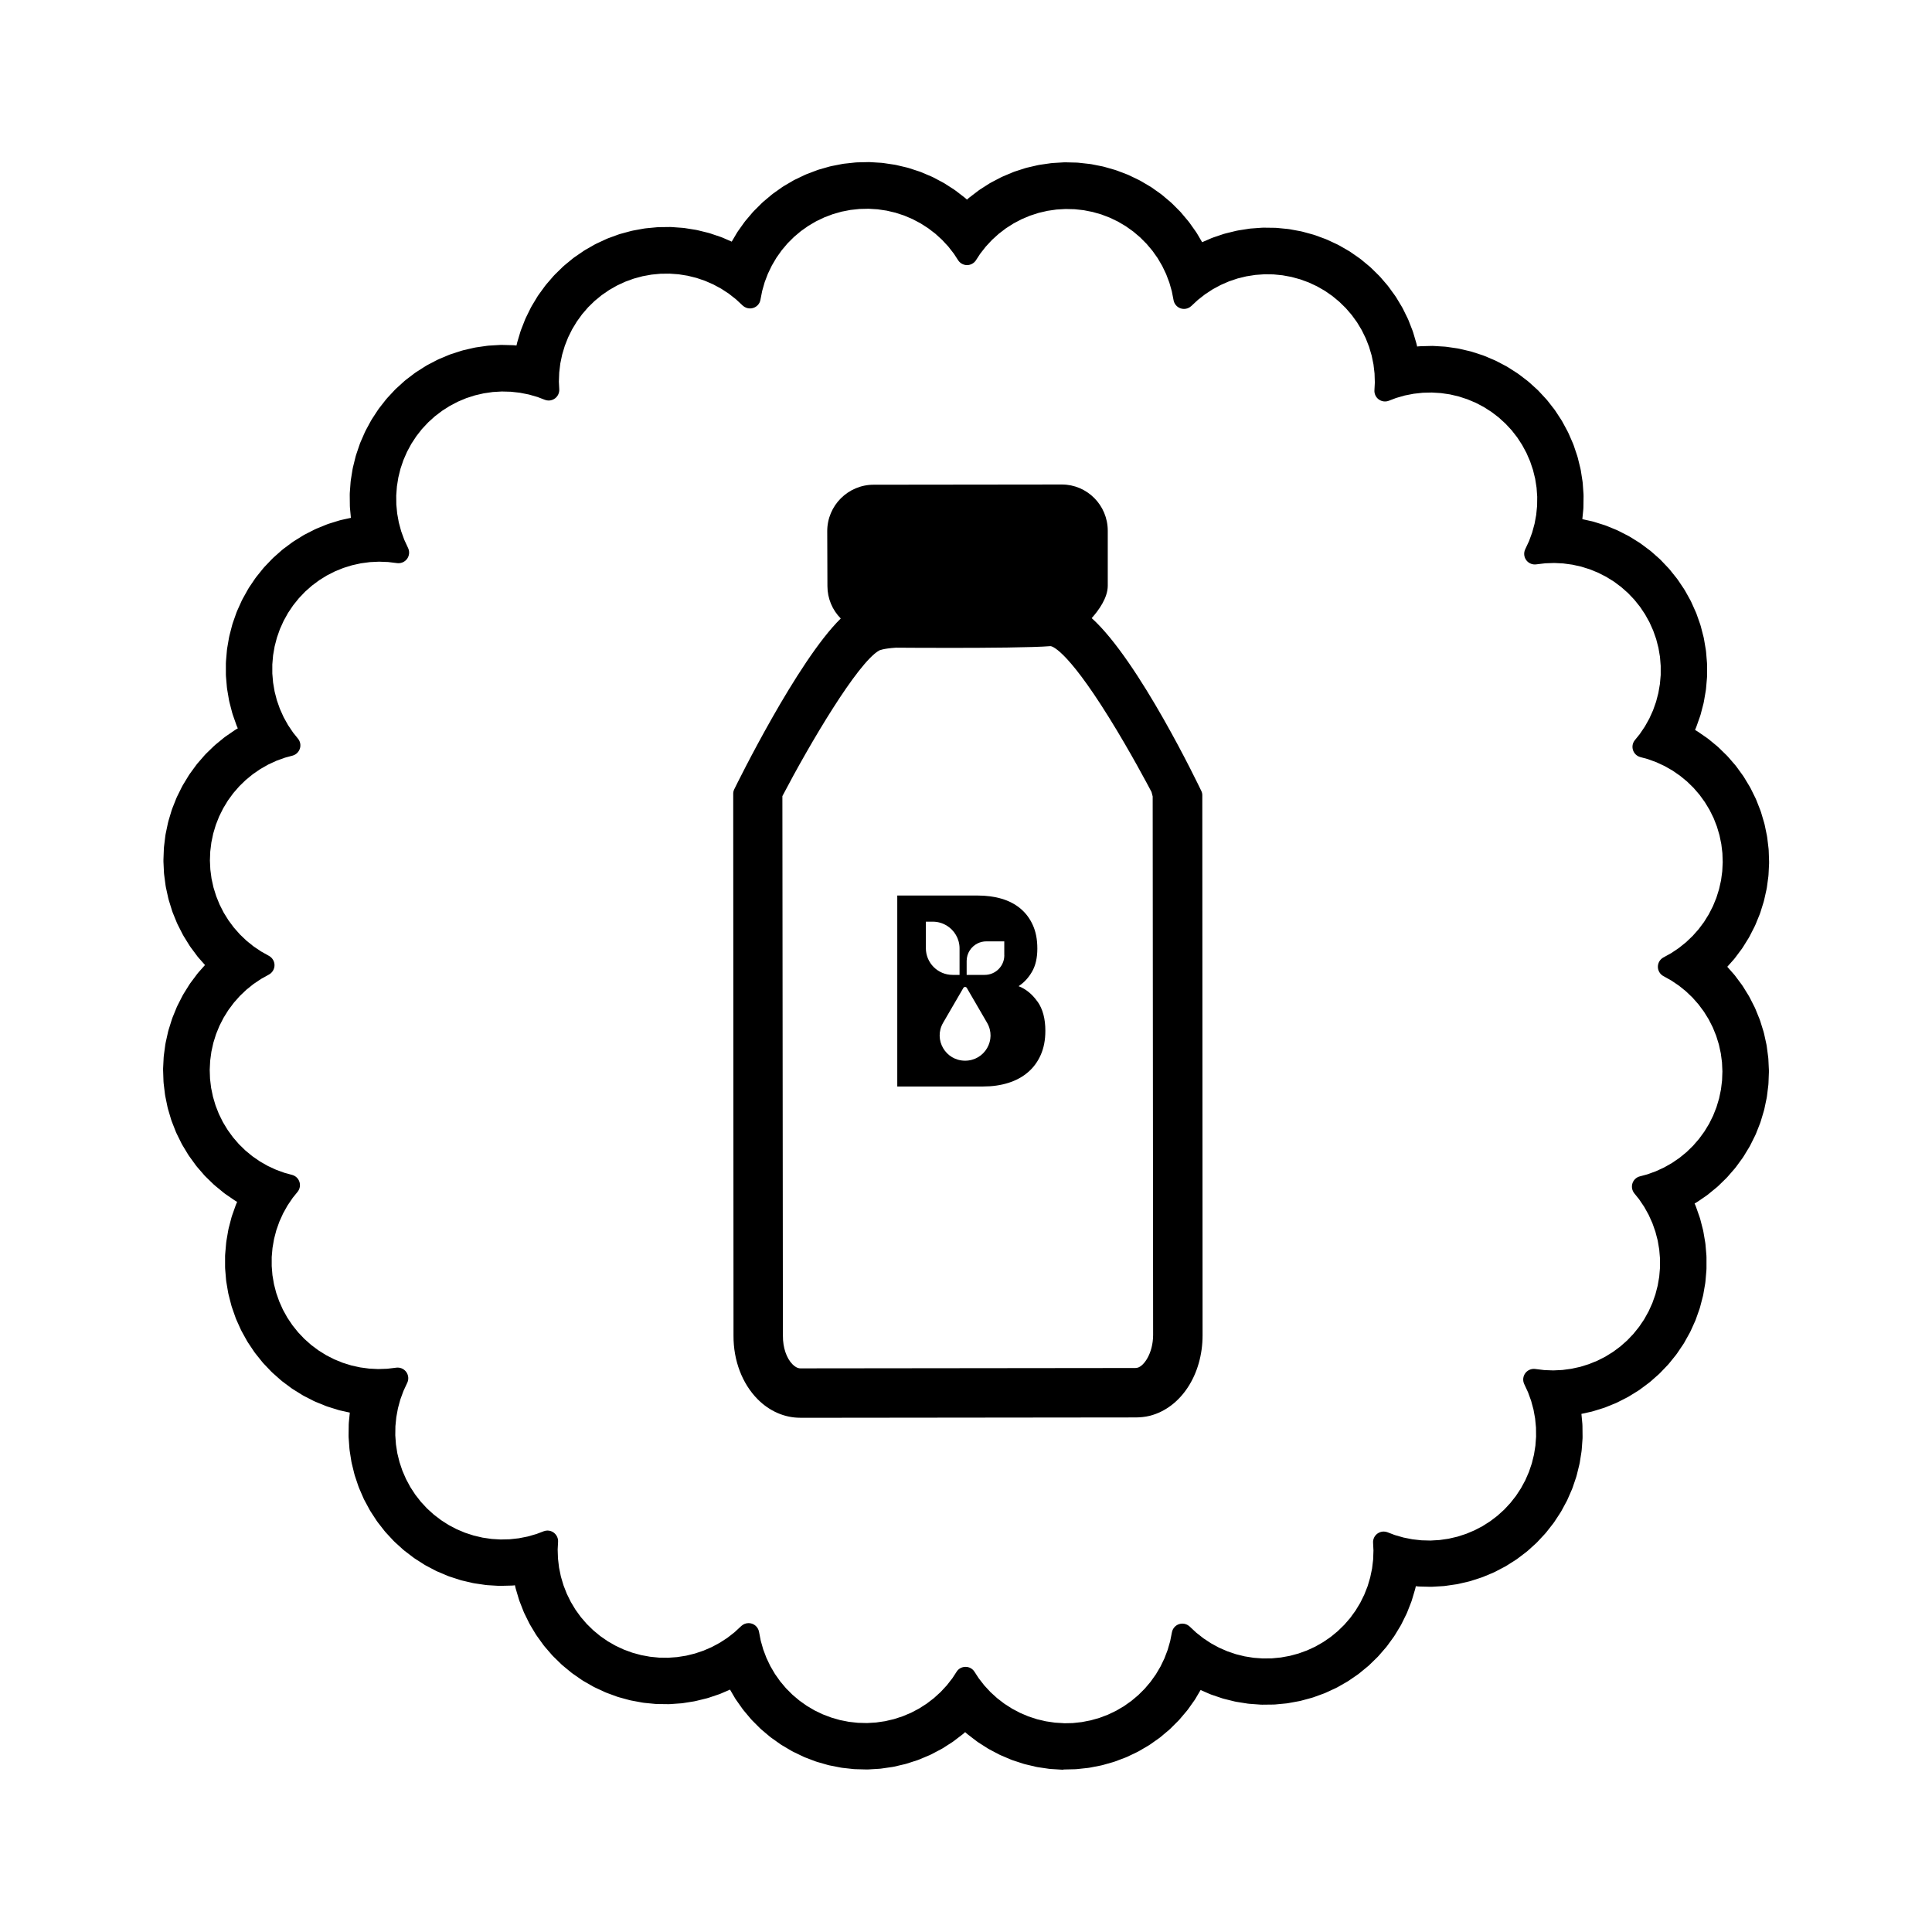
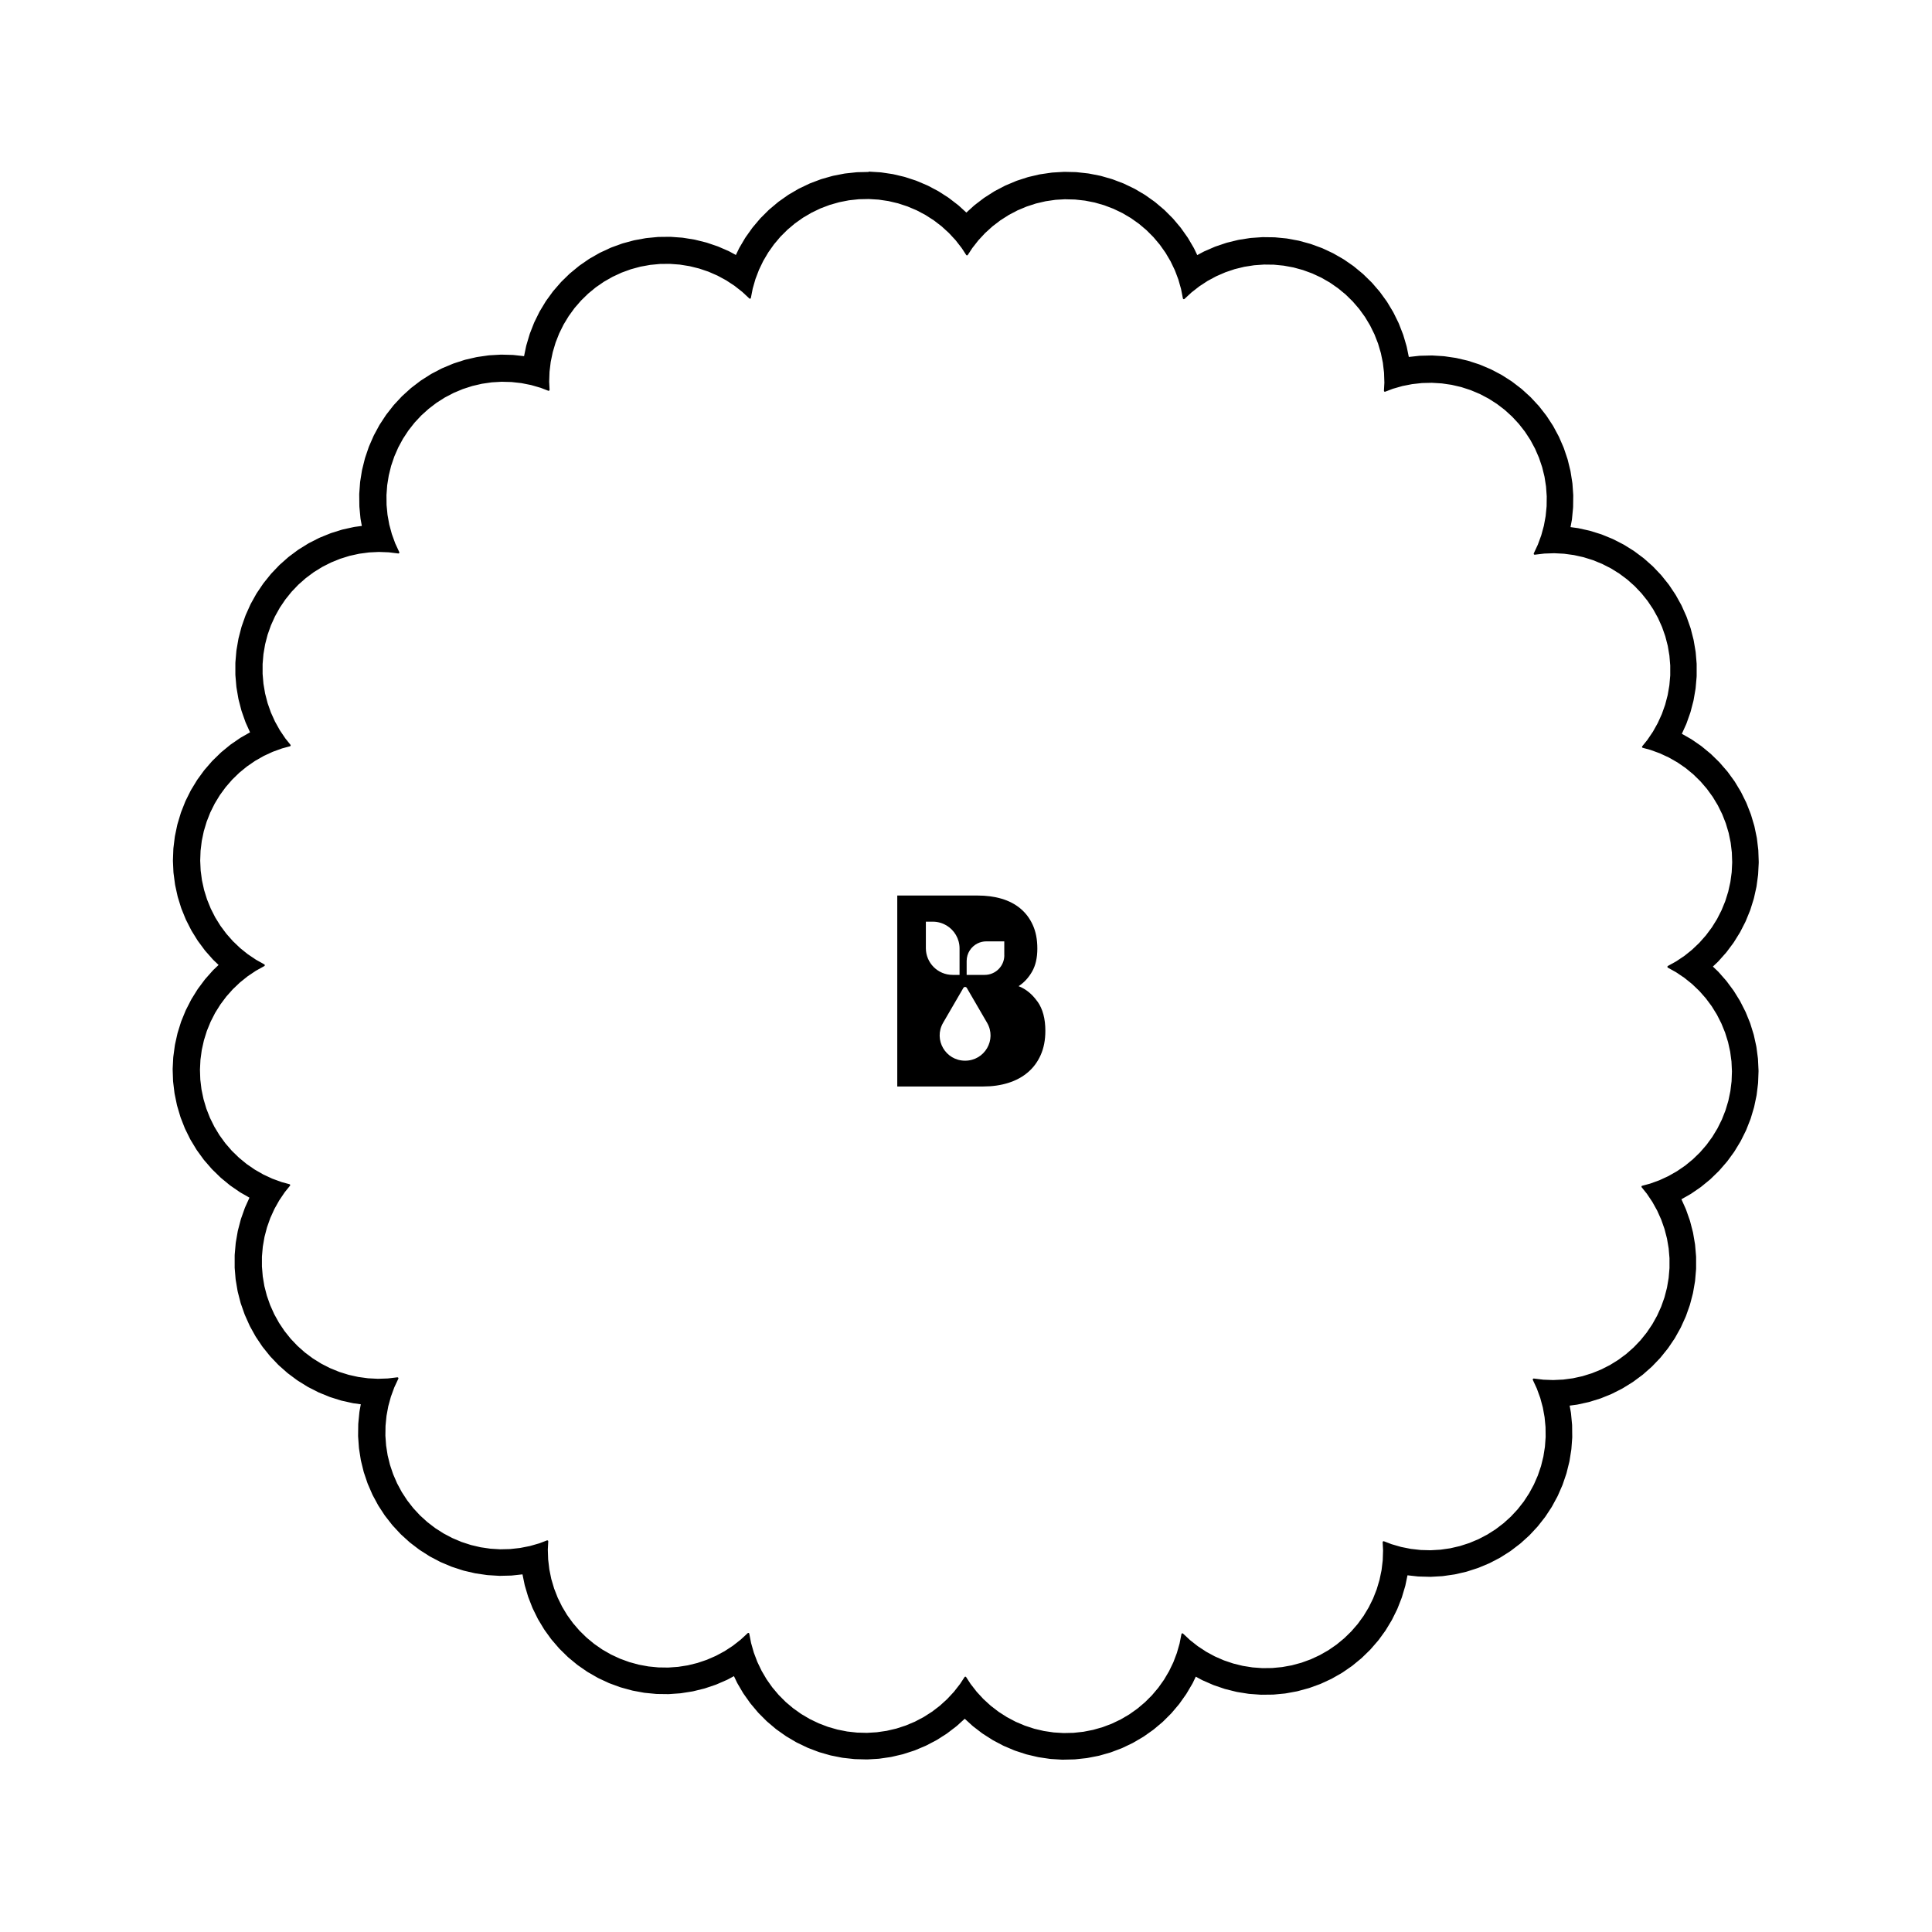
<svg xmlns="http://www.w3.org/2000/svg" id="Layer_1" data-name="Layer 1" viewBox="0 0 800 800">
  <defs>
    <style>
      .cls-1 {
        clip-path: url(#clippath);
      }

      .cls-2 {
        fill: none;
      }

      .cls-2, .cls-3 {
        stroke-width: 0px;
      }

      .cls-4 {
        clip-path: url(#clippath-1);
      }
    </style>
    <clipPath id="clippath">
      <rect class="cls-2" x="279.99" y="234.01" width="298.74" height="422.51" />
    </clipPath>
    <clipPath id="clippath-1">
      <rect class="cls-2" x="279.99" y="234.01" width="298.74" height="422.51" />
    </clipPath>
  </defs>
-   <path class="cls-3" d="m440.24,732.8c-.19,0-.39,0-.58-.02l-4.58-.28c-.28-.02-.53-.05-.77-.08-.05,0-4.57-.67-4.57-.67-.27-.04-.49-.08-.74-.14-.08-.02-.15-.04-.22-.06,0,0-4.39-1.03-4.44-1.05-.22-.05-.43-.12-.64-.19l-4.35-1.42c-.24-.08-.47-.16-.69-.26-.08-.03-4.28-1.82-4.28-1.82-.05-.02-.11-.05-.16-.07-.18-.08-.37-.17-.54-.26l-4.09-2.16c-.25-.14-.47-.26-.69-.4-.03-.02-3.87-2.48-3.87-2.48-.05-.04-.11-.07-.16-.11-.16-.1-.31-.21-.46-.33l-3.68-2.82s-.09-.07-.13-.11c-.17-.13-.33-.27-.48-.41l-.47-.43-.46.42c-.18.16-.36.31-.54.46-.06.04-3.72,2.84-3.72,2.84-.19.14-.37.27-.54.39-.04.03-3.98,2.55-3.98,2.55-.21.13-.41.25-.62.36-.03.02-4.11,2.16-4.11,2.16-.22.12-.47.24-.71.34-.05.02-4.28,1.8-4.28,1.8-.23.1-.43.17-.64.25-.1.03-.19.06-.29.09l-4.19,1.36c-.25.08-.49.15-.74.21-.04,0-4.5,1.05-4.5,1.05-.06.01-.13.03-.19.04-.19.04-.38.08-.58.11-.03,0-4.57.66-4.57.66-.2.03-.45.06-.69.08-.05,0-4.78.28-4.82.29,0,0-.56.01-.57.01-.09,0-4.69-.12-4.69-.12-.08,0-.47-.03-.58-.03-.07,0-.23-.02-.24-.02l-4.55-.5c-.22-.02-.44-.06-.66-.1-.05,0-4.64-.91-4.64-.91-.23-.05-.43-.09-.61-.14-.06-.01-.12-.03-.18-.05l-4.39-1.26c-.23-.07-.49-.15-.73-.24-.03,0-4.31-1.64-4.31-1.64-.06-.02-.11-.04-.17-.07-.19-.08-.38-.16-.56-.25-.04-.02-4.13-1.99-4.13-1.99-.05-.03-.1-.05-.16-.08-.19-.09-.37-.19-.54-.29-.03-.02-4.05-2.39-4.1-2.42-.18-.11-.35-.22-.52-.34-.04-.03-3.82-2.71-3.86-2.74-.15-.11-.49-.38-.54-.42l-3.49-2.95c-.2-.17-.4-.35-.59-.54-.01-.01-3.23-3.24-3.23-3.24-.18-.18-.36-.38-.53-.58l-2.95-3.51c-.15-.18-.31-.38-.46-.59-.01-.02-2.68-3.79-2.68-3.79-.12-.17-.27-.39-.41-.62l-2.13-3.64-3.81,1.65c-.27.11-.48.2-.72.28l-4.37,1.47c-.26.08-.47.14-.69.2-.09.02-4.53,1.11-4.53,1.11-.27.06-.52.11-.77.16l-4.54.72c-.08.01-.16.02-.23.03-.17.02-.34.04-.52.06l-4.62.33c-.23.02-.45.02-.69.02-.02,0-4.69-.06-4.69-.06-.29,0-.53-.02-.77-.04-.07,0-4.59-.45-4.59-.45-.31-.04-.57-.07-.81-.12l-4.48-.83c-.25-.05-.49-.1-.73-.16-.02,0-4.47-1.22-4.47-1.22-.25-.07-.46-.14-.68-.21-.07-.03-4.38-1.61-4.38-1.61-.29-.11-.52-.21-.76-.32l-4.15-1.93c-.22-.1-.44-.21-.66-.34-.04-.03-4.01-2.3-4.05-2.32-.21-.12-.41-.25-.62-.39l-3.82-2.65c-.23-.16-.44-.32-.63-.48,0,0-3.55-2.93-3.55-2.93-.21-.18-.41-.35-.59-.53l-3.29-3.22c-.17-.17-.35-.36-.52-.55-.02-.02-3.03-3.51-3.03-3.51-.17-.21-.32-.39-.46-.58l-2.73-3.78c-.15-.2-.29-.42-.44-.65-.03-.04-2.37-3.95-2.37-3.95-.16-.27-.27-.49-.39-.71l-2.02-4.11c-.11-.22-.22-.48-.32-.73,0,0-1.66-4.25-1.68-4.3-.1-.26-.19-.54-.27-.81l-1.29-4.34c-.08-.3-.15-.55-.2-.81l-.12-.59-.62.07c-.07,0-.13.01-.2.02-.17.01-.34.03-.51.03-.07,0-4.89.12-4.92.12-.18,0-.34,0-.52-.01-.02,0-4.62-.28-4.62-.28-.06,0-.13,0-.19-.02-.17-.01-.35-.03-.52-.05-.03,0-4.63-.68-4.63-.68-.29-.05-.5-.08-.71-.13-.04,0-4.55-1.06-4.55-1.06-.21-.05-.43-.11-.65-.18-.05-.01-4.49-1.46-4.49-1.46-.06-.02-.12-.04-.18-.06-.16-.05-.32-.11-.47-.18-.04-.01-4.33-1.83-4.33-1.83-.06-.03-.13-.05-.19-.08-.13-.06-.26-.12-.39-.19-.05-.02-.11-.05-.16-.08l-4.05-2.13c-.25-.13-.46-.25-.65-.38-.06-.04-3.9-2.5-3.9-2.5-.05-.03-.1-.06-.14-.1-.16-.11-.32-.22-.48-.34-.03-.03-3.69-2.82-3.69-2.82-.19-.14-.38-.3-.57-.47-.03-.03-3.44-3.13-3.44-3.13-.18-.16-.36-.34-.52-.51-.05-.05-3.17-3.42-3.17-3.42-.15-.17-.29-.32-.41-.48-.04-.05-.08-.09-.12-.14l-2.81-3.6c-.17-.23-.33-.45-.48-.67l-2.49-3.82c-.13-.2-.24-.38-.34-.57-.02-.04-2.29-4.24-2.31-4.28-.1-.19-.19-.39-.28-.59,0,0-1.82-4.2-1.82-4.2-.12-.29-.21-.53-.3-.78l-1.45-4.31c-.08-.23-.15-.48-.21-.72-.01-.04-1.1-4.49-1.1-4.49-.06-.24-.11-.47-.15-.72,0-.06-.72-4.59-.72-4.59-.04-.25-.07-.54-.09-.82l-.33-4.55c-.02-.26-.02-.51-.02-.76l.06-4.62c0-.3.02-.59.05-.88l.4-4.06-4.05-.9c-.06-.01-.13-.03-.19-.05-.19-.04-.37-.1-.56-.15l-4.4-1.38c-.07-.02-.14-.05-.21-.07-.19-.06-.37-.13-.55-.2,0,0-4.22-1.72-4.26-1.74-.25-.1-.5-.22-.75-.34l-4.04-2.07c-.21-.1-.44-.24-.67-.38,0,0-3.99-2.49-4.03-2.51-.17-.11-.34-.22-.5-.34-.06-.05-3.72-2.78-3.72-2.78-.24-.18-.44-.34-.62-.51-.02-.02-3.43-3.04-3.43-3.04-.21-.18-.41-.38-.6-.58l-3.13-3.29c-.2-.22-.37-.41-.54-.62-.02-.03-2.85-3.56-2.85-3.56-.15-.19-.31-.4-.47-.63-.03-.04-2.56-3.82-2.56-3.82-.11-.17-.23-.35-.33-.53-.03-.05-.06-.11-.09-.16l-2.22-4c-.15-.28-.27-.51-.38-.76,0,0-1.89-4.22-1.91-4.25-.09-.21-.18-.43-.25-.65,0,0-1.54-4.4-1.55-4.43-.07-.22-.14-.45-.2-.67,0-.02-1.14-4.44-1.14-4.44-.06-.2-.12-.48-.17-.76l-.77-4.55c-.04-.25-.08-.52-.1-.79l-.38-4.58c-.02-.3-.03-.55-.03-.81v-4.59c.01-.26.02-.52.05-.79l.4-4.58c.02-.28.06-.56.11-.83l.77-4.49c.06-.33.12-.6.19-.86l1.14-4.36c.08-.29.15-.53.24-.77l1.53-4.32c.1-.29.21-.54.33-.8l.24-.53s-.52-.3-.56-.32c-.21-.12-.42-.26-.62-.39-.03-.02-3.82-2.63-3.82-2.63-.05-.04-.11-.08-.16-.12-.17-.12-.33-.25-.49-.38-.02-.01-3.54-2.91-3.54-2.91-.19-.15-.4-.34-.59-.52-.02-.02-3.3-3.21-3.3-3.21-.04-.04-.08-.08-.12-.12-.15-.15-.29-.3-.43-.46l-3.01-3.48c-.18-.21-.31-.38-.45-.57-.05-.06-2.74-3.78-2.74-3.78-.11-.14-.26-.37-.4-.59-.04-.06-2.42-4-2.42-4-.14-.23-.28-.49-.4-.73l-2.02-4.09c-.12-.24-.21-.45-.29-.65-.01-.03-1.71-4.36-1.71-4.36-.1-.27-.19-.51-.26-.74l-1.31-4.43c-.08-.25-.14-.52-.2-.8l-.92-4.48c-.05-.21-.1-.51-.13-.8,0-.02-.55-4.54-.55-4.54-.03-.21-.05-.5-.06-.79l-.16-4.59c-.01-.24,0-.51,0-.79l.23-4.59c.02-.3.04-.56.08-.81l.61-4.53c.04-.29.09-.57.16-.85l.98-4.41c.06-.25.12-.49.19-.71,0-.02,1.39-4.43,1.39-4.43.08-.25.17-.52.28-.78l1.72-4.22c.1-.25.22-.51.36-.77l2.06-4.04c.14-.27.27-.49.4-.7l2.42-3.89c.13-.2.25-.39.39-.57.02-.04,2.79-3.73,2.81-3.76.17-.22.35-.45.54-.67l2.73-3.07-2.75-3.11c-.17-.19-.32-.37-.46-.56-.05-.06-.09-.12-.13-.19l-2.64-3.55c-.16-.23-.3-.42-.42-.62-.02-.04-2.44-3.93-2.47-3.99-.13-.21-.25-.44-.37-.66l-2.07-4.07c-.11-.2-.23-.46-.34-.74l-1.72-4.22c-.02-.06-.04-.11-.06-.17-.08-.2-.15-.4-.21-.6l-1.35-4.36c-.09-.29-.16-.56-.22-.83,0,0-.97-4.42-.97-4.42-.06-.3-.1-.54-.14-.79l-.6-4.54c-.03-.24-.05-.48-.07-.72l-.22-4.65c-.01-.29-.01-.57,0-.85l.17-4.53c0-.22.03-.5.06-.79,0,0,.56-4.58.56-4.62.03-.23.07-.47.12-.71l.95-4.53c.05-.25.12-.52.2-.8l1.3-4.33c.07-.24.15-.49.24-.72.01-.03,1.72-4.35,1.72-4.35.1-.26.21-.5.33-.74l2.04-4.11c.11-.22.22-.42.33-.6.02-.04,2.44-4.02,2.44-4.02.15-.24.29-.45.44-.67l2.71-3.71c.16-.22.33-.44.52-.65l2.99-3.44c.18-.21.37-.41.57-.6l3.28-3.18c.18-.18.41-.38.65-.57,0,0,3.49-2.87,3.55-2.91.19-.15.39-.3.59-.44l3.8-2.6c.16-.11.35-.23.54-.35.05-.03.69-.39.69-.39l-.25-.57c-.11-.25-.2-.48-.29-.71-.02-.06-1.54-4.37-1.54-4.37-.09-.26-.17-.53-.24-.79l-1.15-4.43c-.06-.21-.11-.47-.16-.73,0-.05-.78-4.58-.78-4.58-.05-.27-.09-.56-.11-.85,0,0-.39-4.54-.39-4.56-.02-.26-.03-.52-.03-.77v-4.58c0-.28.02-.56.04-.84l.39-4.54c.02-.25.05-.5.09-.75,0,0,.78-4.52.78-4.53.04-.27.1-.53.17-.79l1.16-4.48c.08-.3.16-.55.24-.78,0,0,1.51-4.29,1.52-4.32.09-.26.2-.52.32-.78l1.87-4.15c.13-.27.25-.51.38-.74l2.22-3.99c.14-.24.27-.46.41-.68l2.57-3.8c.04-.06.08-.11.12-.16.11-.16.23-.32.35-.47l2.88-3.58c.17-.21.35-.42.55-.62,0,0,3.1-3.24,3.11-3.25.16-.18.34-.35.52-.51.03-.03,3.48-3.08,3.52-3.12.17-.15.34-.29.51-.42.04-.03,3.78-2.81,3.78-2.81.24-.17.47-.33.7-.47l3.85-2.39c.22-.14.46-.27.71-.4,0,0,4.03-2.05,4.07-2.07.26-.13.53-.25.8-.36l4.17-1.7c.22-.09.52-.2.81-.29l4.31-1.34c.27-.08.55-.16.83-.22l4.02-.88-.39-4.13c-.03-.31-.04-.58-.04-.85l-.05-4.53c0-.23,0-.5.02-.79l.34-4.58c.01-.23.04-.5.09-.78l.73-4.54c.04-.26.1-.53.17-.8l1.09-4.42c.07-.27.14-.52.23-.77,0,0,1.47-4.34,1.49-4.39.08-.24.18-.48.28-.72l1.83-4.18c.11-.26.23-.51.37-.76l2.16-3.99c.17-.3.31-.53.45-.75l2.47-3.77c.18-.27.34-.5.51-.71l2.78-3.55c.21-.26.39-.47.58-.67l3.07-3.3c.14-.16.32-.33.5-.5.03-.02,3.47-3.15,3.47-3.15.21-.19.43-.37.65-.54l3.61-2.75c.24-.18.46-.33.69-.48l3.85-2.45c.2-.13.45-.28.72-.42l4.04-2.11c.24-.13.49-.24.74-.35,0,0,4.19-1.76,4.24-1.78.23-.09.47-.18.7-.26,0,0,4.4-1.42,4.48-1.44.18-.05.35-.1.53-.15.06-.02.12-.03.18-.05l4.29-.99c.06-.02.11-.03.17-.04.21-.05.42-.09.64-.12.06-.01.11-.02.17-.03l4.53-.65c.21-.04.49-.06.77-.08l4.61-.27c.16-.01.36-.02.56-.02.1,0,4.78.12,4.8.12.28,0,.57.03.84.06l.61.07.13-.61c.07-.29.12-.49.17-.7l1.34-4.48c.08-.27.17-.53.28-.8l1.66-4.23c.09-.23.21-.5.34-.76l2.02-4.1c.13-.26.27-.53.44-.79,0,0,2.31-3.82,2.33-3.87.14-.23.29-.45.46-.68l2.68-3.68c.18-.25.37-.48.57-.71l2.93-3.39c.22-.25.4-.44.61-.64l3.23-3.16c.21-.21.43-.4.65-.58l3.49-2.87c.2-.16.41-.33.64-.48l3.79-2.61c.21-.15.46-.31.72-.45l3.94-2.25c.23-.13.49-.27.77-.39l4.11-1.91c.19-.09.41-.18.63-.26.04-.02,4.41-1.61,4.41-1.61.2-.07.42-.14.64-.2.04-.01,4.54-1.23,4.54-1.23.27-.08.58-.14.89-.19l4.4-.8c.25-.05.54-.09.83-.11l4.52-.43c.23-.02.46-.04.69-.04.04,0,4.74-.06,4.79-.06.19,0,.39,0,.59.02.04,0,4.67.34,4.67.34.23.01.51.05.78.09l4.53.72c.22.03.44.08.67.13.04,0,4.56,1.12,4.56,1.12.24.06.45.12.66.19.04.01,4.45,1.5,4.45,1.5.25.08.51.19.76.29l3.81,1.66,2.11-3.58c.12-.2.23-.38.35-.55.03-.05.06-.09.09-.14l2.65-3.72c.14-.2.3-.41.46-.6,0,0,2.97-3.51,3-3.54.17-.2.35-.39.54-.58l3.24-3.23c.2-.2.41-.39.63-.58l3.46-2.91c.23-.19.42-.34.61-.48l3.76-2.66c.21-.15.44-.3.68-.44l3.94-2.31s.09-.05.14-.08c.15-.08.29-.16.44-.23.05-.03.1-.05.15-.07l4.12-1.97c.25-.12.49-.22.73-.31.03-.01,4.29-1.62,4.29-1.62.19-.07.38-.14.58-.2.06-.02.13-.04.19-.06l4.39-1.25c.29-.08.55-.14.82-.19l4.3-.84c.06-.02.13-.03.19-.04.2-.04.41-.07.62-.09.05,0,.1-.01.16-.02l4.55-.49c.26-.03.55-.05.84-.05l4.78-.11c.18,0,.37,0,.55.02.01,0,4.61.28,4.61.28.26.02.51.04.75.08,0,0,4.58.68,4.65.69.24.04.47.08.71.13.06.01,4.49,1.06,4.49,1.06.22.05.46.12.7.19.03,0,4.44,1.45,4.44,1.45.2.07.41.14.61.22.05.02,4.37,1.85,4.37,1.85.27.12.5.23.73.34l4.06,2.15c.23.12.47.26.71.41l3.84,2.47c.24.15.46.31.68.48l3.62,2.78c.14.11.31.25.48.4.05.04.1.08.14.12l.46.42.46-.42c.15-.14.32-.28.5-.42.04-.03,3.74-2.86,3.74-2.86.23-.18.47-.34.71-.5l3.84-2.46c.25-.16.47-.28.7-.4l4.06-2.13c.27-.14.53-.26.79-.37l4.17-1.76c.21-.09.4-.16.6-.23.05-.02.11-.04.16-.06l4.36-1.41c.26-.08.53-.16.81-.22l4.27-.99c.06-.02.12-.03.17-.04.27-.06.55-.11.82-.15l4.35-.63c.07-.01.13-.02.2-.03.26-.04.55-.06.83-.08l4.34-.26c.06,0,.12-.01.17-.01.19-.01.39-.02.58-.02.07,0,4.83.12,4.88.12.23,0,.45.02.68.05.02,0,4.56.5,4.6.51.25.03.5.06.76.11.02,0,4.55.9,4.55.9.21.04.47.1.74.18.02,0,4.44,1.27,4.44,1.27.26.07.56.17.86.29l4.18,1.59c.18.06.41.16.64.27.04.02,4.23,2.03,4.23,2.03.23.11.48.24.72.38l3.94,2.32c.14.08.32.19.5.31.11.07.21.14.31.22l3.6,2.55c.23.16.47.35.7.55l3.43,2.9c.2.17.38.33.55.51.04.04,3.27,3.27,3.27,3.27.16.15.31.32.45.49.06.07.12.14.17.21,0,0,2.83,3.36,2.86,3.4.18.22.36.44.52.68l2.62,3.7c.16.22.3.45.44.68l2.11,3.59,3.81-1.65c.26-.11.52-.21.8-.31,0,0,4.27-1.44,4.33-1.46.27-.09.53-.16.8-.22l4.37-1.07c.27-.07.56-.13.86-.17l4.28-.67c.06-.01.12-.02.17-.03.22-.03.44-.06.65-.08.05,0,4.71-.34,4.71-.34.21-.02.46-.02.69-.02.02,0,4.51.06,4.51.06.04,0,.19,0,.22,0,.25,0,.5.02.74.04,0,0,4.57.45,4.57.45.3.03.54.07.79.11l4.51.83c.27.05.54.11.81.19l4.39,1.2c.28.08.57.17.84.27l4.22,1.55c.25.09.51.2.77.32l4.1,1.91c.28.12.55.26.81.42l3.92,2.25c.25.14.48.29.71.45l3.75,2.6c.23.16.44.32.65.49.01.01,3.53,2.92,3.53,2.92.21.17.4.34.59.53l3.28,3.22c.2.19.39.39.58.61l2.97,3.45c.19.23.35.43.5.64l2.69,3.71c.12.15.25.35.38.56.02.04,2.43,4.04,2.43,4.04.14.24.27.48.39.71l2.02,4.11c.12.25.22.48.31.7l1.68,4.31c.09.21.18.48.26.77l1.3,4.4c.07.24.14.51.2.77l.13.63s.55-.06.59-.07c.31-.04.62-.06.94-.06,0,0,4.63-.12,4.72-.12.14,0,.29,0,.44.01.05,0,4.71.28,4.71.28.32.02.59.05.86.09.01,0,4.48.65,4.48.65.23.03.5.08.77.15l4.49,1.05c.24.06.5.13.75.21.01,0,4.38,1.42,4.38,1.42.28.09.52.19.77.29l4.21,1.78c.25.1.52.23.8.38l3.99,2.09c.28.15.51.28.74.44l3.82,2.44c.24.15.5.33.75.53l3.56,2.72c.2.15.45.36.69.58l3.33,3.02c.17.15.32.3.47.46.04.04,3.22,3.47,3.22,3.47.18.19.37.41.55.65,0,0,2.79,3.56,2.83,3.62.16.21.3.41.44.63l2.48,3.8c.15.24.29.46.42.72l2.16,4.01c.12.2.25.48.37.77l1.81,4.15c.12.28.2.5.29.75l1.46,4.34c.09.27.17.55.24.83l1.08,4.39c.07.28.12.54.17.82l.7,4.49c.04.22.07.47.09.72,0,.05.33,4.65.33,4.65.02.22.03.55.02.86l-.06,4.52c0,.28-.02.54-.04.79l-.41,4.16,4.05.9c.29.07.54.13.78.21l4.37,1.37c.3.1.54.19.78.28l4.22,1.73c.22.09.5.22.78.36l4.03,2.06c.24.12.48.26.71.4,0,0,3.82,2.38,3.86,2.4.24.15.46.3.68.47l3.54,2.64s.09.06.13.09c.22.17.44.34.64.52l3.41,3.02c.21.19.37.34.52.5l3.21,3.38c.15.16.31.33.46.52.03.03,2.93,3.66,2.93,3.66.15.19.31.4.46.62l2.57,3.83c.17.25.32.5.47.77l2.18,3.92c.15.28.28.53.38.78,0,0,1.89,4.2,1.9,4.24.09.2.17.4.24.6.01.03,1.53,4.36,1.53,4.36.09.26.17.52.24.8l1.14,4.42c.07.26.13.55.18.87l.75,4.44c.05.29.08.55.1.79l.38,4.59c.02.23.04.52.04.81v4.59c-.01.27-.02.54-.05.81l-.4,4.56c-.03.29-.07.59-.12.86l-.77,4.46c-.05.3-.11.56-.18.83l-1.15,4.4c-.05.21-.12.43-.2.65-.02.05-1.57,4.45-1.57,4.45-.09.25-.18.48-.29.72-.02.04-.27.6-.27.6l.54.31c.23.13.48.28.71.45l3.75,2.59c.21.15.45.32.68.51l3.51,2.89c.18.15.39.33.6.54l3.29,3.21c.19.18.38.39.57.6l2.99,3.45c.19.22.34.42.49.62l2.71,3.73c.17.23.33.48.49.75l2.32,3.84c.15.24.29.51.42.77l2,4.05c.12.25.25.53.35.8l1.65,4.21c.09.23.18.49.26.75l1.31,4.41c.07.25.13.48.19.74,0,.04.94,4.54.94,4.54.05.26.1.54.13.8,0,.02.54,4.53.55,4.56.03.26.05.53.06.8l.16,4.57c0,.28,0,.53,0,.76,0,.02-.23,4.62-.23,4.62,0,.22-.03.47-.06.73,0,.03-.62,4.6-.62,4.6-.04.28-.09.55-.15.82l-.99,4.44c-.07.29-.14.55-.22.82l-1.35,4.33c-.08.25-.17.5-.27.75l-1.74,4.25c-.08.2-.2.48-.34.74-.01.02-2.07,4.06-2.07,4.06-.13.25-.25.46-.38.68-.03.05-2.43,3.91-2.43,3.91-.13.21-.27.42-.42.62-.04.06-2.77,3.71-2.77,3.71-.16.21-.31.4-.47.59-.04.05-2.8,3.15-2.8,3.15l2.75,3.12c.15.17.28.33.42.5.03.04,2.82,3.79,2.82,3.79.15.2.29.41.43.62l2.44,3.94c.16.27.27.47.39.69l2.08,4.09c.12.22.24.49.35.78l1.7,4.19c.1.26.19.49.26.73,0,.01,1.36,4.39,1.38,4.43.08.25.14.49.2.75l.98,4.46c.06.31.11.55.14.8l.6,4.54c.03.23.05.46.07.71,0,.06.22,4.66.22,4.66.01.27.01.57,0,.86l-.17,4.52c-.01.26-.03.49-.05.72,0,.07-.57,4.63-.57,4.63-.03.24-.08.53-.13.81l-.94,4.47c-.05.26-.13.56-.21.83l-1.3,4.35c-.07.25-.16.51-.26.77-.01.04-1.68,4.26-1.68,4.26-.1.26-.21.5-.33.75l-2.04,4.1c-.13.25-.25.48-.38.69l-2.39,3.94c-.13.22-.28.44-.43.65,0,0-2.72,3.73-2.76,3.78-.15.2-.32.42-.49.61l-2.98,3.43c-.21.24-.4.45-.62.65l-3.22,3.14c-.19.18-.37.34-.55.49l-3.61,2.96c-.05.04-.1.08-.15.12-.17.13-.34.26-.51.38-.03.02-3.76,2.58-3.76,2.58-.22.15-.41.27-.61.38-.08.04-.63.35-.63.35l.26.57c.12.26.22.52.31.77,0,0,1.5,4.25,1.5,4.27.09.25.17.5.24.75l1.16,4.49c.07.28.13.57.18.85l.76,4.46c.04.23.07.49.1.75,0,.02.39,4.62.39,4.62.02.24.03.53.03.81v4.58c0,.28-.01.56-.04.84l-.39,4.54c-.02.25-.05.5-.09.74l-.79,4.58c-.04.24-.09.45-.14.66-.01.05-1.19,4.57-1.19,4.57-.06.24-.13.48-.22.73l-1.54,4.36c-.07.21-.16.42-.25.64-.02.04-1.94,4.29-1.94,4.29-.11.24-.23.48-.36.71,0,0-2.29,4.1-2.31,4.14-.1.17-.2.34-.31.5-.02.03-2.6,3.85-2.6,3.85-.14.21-.3.43-.46.63-.03.04-2.89,3.58-2.89,3.58-.13.16-.27.33-.42.48-.04.04-.08.09-.12.13l-3.16,3.3c-.18.19-.35.35-.53.51-.05.05-3.48,3.07-3.48,3.07-.18.16-.35.29-.53.43-.04.03-3.77,2.81-3.77,2.81-.17.13-.35.25-.53.37-.05.03-.09.06-.14.09,0,0-3.97,2.46-4.01,2.48-.15.09-.31.18-.47.26-.04.02-4.18,2.13-4.18,2.13-.2.1-.39.19-.58.27-.05.03-.11.05-.16.07l-4.23,1.72c-.17.07-.37.14-.57.21-.06.02-.12.04-.19.06l-4.36,1.35c-.26.08-.45.13-.65.18-.08.02-.16.04-.24.05l-3.95.87.39,4.13c.03.3.04.58.04.85l.05,4.53c0,.29,0,.54-.02.79l-.34,4.58c-.02.29-.06.59-.11.9l-.7,4.42c-.04.28-.1.54-.17.81l-1.09,4.42c-.05.21-.13.49-.22.76-.02.06-.04.12-.06.18l-1.41,4.16c-.1.28-.19.51-.29.75l-1.84,4.2c-.1.23-.21.46-.33.68l-2.2,4.07c-.12.23-.26.45-.41.68l-2.51,3.83c-.17.25-.32.46-.47.65l-2.83,3.61c-.17.22-.35.43-.53.62l-3.12,3.35c-.16.17-.31.32-.46.46-.04.04-.08.08-.12.12l-3.39,3.07c-.21.19-.41.35-.6.5l-3.68,2.8c-.23.17-.46.34-.69.48-.01,0-3.84,2.44-3.84,2.44-.22.14-.46.28-.69.4l-4.07,2.13c-.27.14-.52.26-.79.37l-4.18,1.75c-.29.12-.51.2-.74.27l-4.38,1.42c-.29.09-.5.15-.71.2l-4.54,1.05c-.26.06-.5.1-.74.14-.08.01-.16.02-.24.03l-4.35.63c-.21.03-.49.06-.76.08l-4.62.27c-.25,0-.41.01-.56.01h-.14c-.1,0-.19,0-.28,0l-4.4-.11c-.07,0-.15,0-.22-.01-.17,0-.34-.02-.5-.04-.08,0-.71-.08-.71-.08l-.13.61c-.05.25-.12.5-.19.76l-1.32,4.42c-.07.22-.14.45-.22.66-.01.04-1.72,4.38-1.72,4.38-.09.23-.18.43-.27.62-.02.04-2.09,4.23-2.09,4.23-.12.25-.25.48-.38.7-.02.04-2.38,3.93-2.38,3.93-.12.19-.26.41-.41.62-.04.06-2.73,3.76-2.73,3.76-.14.2-.28.37-.43.55-.03.03-3.08,3.55-3.08,3.55-.18.2-.34.38-.5.54,0,0-3.4,3.31-3.43,3.34-.16.15-.32.3-.49.44-.01.01-3.56,2.92-3.56,2.92-.17.14-.37.29-.57.44-.06.04-3.85,2.65-3.85,2.65-.19.13-.42.28-.63.4-.05.03-4.03,2.3-4.03,2.3-.19.11-.37.2-.54.28-.06.03-.12.06-.18.09l-4.16,1.92c-.29.13-.5.22-.72.3-.05.02-4.43,1.61-4.49,1.63-.21.07-.41.14-.63.19-.02,0-4.39,1.19-4.39,1.19-.24.06-.46.12-.69.16-.07.01-4.6.84-4.6.84-.24.04-.49.08-.72.11-.05,0-4.63.44-4.63.44-.26.02-.51.04-.75.04-.03,0-.18,0-.23,0,0,0-4.48.05-4.49.05-.07,0-.48-.01-.63-.02-.09,0-4.65-.34-4.65-.34-.27-.02-.47-.05-.66-.07-.05,0-4.66-.74-4.66-.74-.21-.04-.42-.08-.61-.12-.06-.01-.12-.03-.19-.04l-4.43-1.1c-.22-.06-.43-.11-.64-.18-.09-.03-.18-.06-.26-.09l-4.2-1.42c-.06-.02-.12-.04-.17-.06-.18-.07-.36-.14-.54-.21-.04-.02-3.85-1.68-3.85-1.68,0,0-2.16,3.67-2.19,3.71-.11.17-.22.34-.33.51-.03.05-2.71,3.81-2.73,3.84-.12.16-.24.32-.37.47-.03.03-3.03,3.58-3.03,3.58-.15.18-.33.38-.52.57-.04.04-3.26,3.25-3.26,3.25-.17.16-.31.3-.46.43-.04.04-.09.08-.13.12l-3.5,2.94c-.06.05-.12.1-.18.15-.16.13-.32.25-.48.36,0,0-3.72,2.63-3.78,2.67-.2.13-.39.26-.6.38-.04.02-3.96,2.32-3.96,2.32-.05.03-.1.06-.15.08-.18.1-.36.2-.55.29l-4.15,1.98c-.24.12-.5.23-.76.32l-4.27,1.61c-.2.08-.46.17-.72.24l-4.44,1.26c-.28.08-.55.14-.82.19l-4.46.87c-.07.01-.13.02-.2.03-.2.04-.4.06-.6.09-.02,0-4.56.49-4.56.49-.26.03-.54.05-.81.05,0,0-4.64.11-4.67.11h-.13Zm.2-19.23l3.76-.08,3.74-.41,3.7-.72,3.61-1.02,3.52-1.33,3.39-1.62,3.24-1.9,3.07-2.17,2.88-2.42,2.66-2.65,2.43-2.87,2.18-3.06,1.91-3.23,1.63-3.38,1.34-3.52,1.04-3.61.74-3.73c.32-1.58,1.44-2.84,2.95-3.33.44-.14.9-.22,1.36-.22,1.08,0,2.13.4,2.94,1.13l2.85,2.65,2.95,2.32,3.13,2.06,3.31,1.8,3.44,1.5,3.56,1.21,3.65.9,3.71.59,3.75.27,3.76-.04,3.74-.36,3.7-.67,3.62-.98,3.53-1.28,3.42-1.58,3.27-1.87,3.1-2.13,2.91-2.39,2.7-2.63,2.46-2.84,2.21-3.04,1.95-3.23,1.67-3.38,1.38-3.5,1.07-3.61.77-3.68.45-3.74.13-3.76-.16-3.22c-.08-1.48.6-2.89,1.8-3.77.8-.57,1.68-.85,2.59-.85.55,0,1.09.1,1.59.3l2.99,1.14,3.62,1.04,3.69.73,3.75.42,3.76.1,3.76-.22,3.72-.54,3.67-.85,3.58-1.16,3.47-1.46,3.34-1.74,3.17-2.02,2.99-2.28,2.79-2.52,2.57-2.76,2.32-2.95,2.06-3.14,1.79-3.3,1.5-3.44,1.21-3.56.9-3.64.59-3.71.28-3.74-.04-3.76-.36-3.74-.67-3.7-.98-3.62-1.28-3.53-1.6-3.46c-.68-1.49-.49-3.19.47-4.47.8-1.1,2.13-1.77,3.52-1.77.11,0,.23,0,.35.01.06,0,.12.01.19.02l3.78.46,3.75.14,3.76-.18,3.72-.5,3.67-.8,3.59-1.12,3.48-1.41,3.35-1.7,3.19-1.98,3.01-2.24,2.82-2.49,2.59-2.72,2.36-2.93,2.1-3.11,1.83-3.29,1.55-3.43,1.25-3.55.95-3.65.64-3.71.32-3.75v-3.76l-.32-3.75-.63-3.72-.95-3.64-1.25-3.55-1.55-3.44-1.83-3.29-2.1-3.12-2.02-2.51c-.95-1.22-1.21-2.75-.75-4.15.46-1.4,1.59-2.47,3.02-2.85l3.12-.84,3.54-1.28,3.43-1.58,3.27-1.86,3.11-2.13,2.91-2.38,2.7-2.63,2.46-2.84,2.22-3.04,1.96-3.22,1.67-3.37,1.38-3.5,1.08-3.61.77-3.69.46-3.74.14-3.76-.17-3.75-.49-3.72-.8-3.67-1.11-3.59-1.41-3.48-1.7-3.35-1.98-3.19-2.24-3.01-2.49-2.82-2.71-2.59-2.93-2.36-3.11-2.1-3.32-1.85c-1.41-.8-2.26-2.27-2.26-3.85s.85-3.04,2.22-3.82l3.37-1.87,3.12-2.1,2.93-2.35,2.72-2.59,2.5-2.81,2.25-3.01,1.98-3.19,1.71-3.35,1.42-3.47,1.12-3.59.82-3.66.5-3.73.19-3.75-.13-3.75-.45-3.74-.76-3.69-1.07-3.61-1.37-3.51-1.67-3.37-1.95-3.22-2.21-3.05-2.46-2.85-2.7-2.63-2.91-2.39-3.1-2.14-3.27-1.87-3.42-1.59-3.54-1.29-3.11-.84c-1.47-.41-2.59-1.5-3.04-2.92-.45-1.41-.16-2.93.77-4.08l2.03-2.51,2.11-3.12,1.84-3.29,1.55-3.42,1.26-3.55.95-3.64.64-3.71.33-3.75v-3.76s-.3-3.75-.3-3.75l-.63-3.71-.94-3.65-1.25-3.55-1.54-3.43-1.83-3.29-2.09-3.12-2.35-2.93-2.59-2.72-2.81-2.49-3.01-2.25-3.19-1.98-3.35-1.71-3.48-1.42-3.58-1.12-3.67-.81-3.72-.5-3.75-.19-3.75.13-3.78.45h0c-.17.02-.36.03-.52.03-1.4,0-2.73-.67-3.55-1.8-.94-1.28-1.11-2.98-.45-4.42l1.62-3.48,1.29-3.53.99-3.63.68-3.68.37-3.74.05-3.75-.27-3.75-.58-3.71-.9-3.65-1.2-3.56-1.5-3.45-1.78-3.31-2.05-3.15-2.31-2.96-2.57-2.76-2.78-2.53-2.99-2.29-3.17-2.03-3.33-1.75-3.47-1.46-3.58-1.17-3.66-.86-3.73-.54-3.76-.23-3.76.09-3.74.41-3.7.72-3.62,1.04-3.01,1.15c-.47.19-1.01.29-1.56.29-.9,0-1.77-.27-2.51-.79-.04-.03-.08-.05-.12-.08-1.18-.88-1.84-2.28-1.76-3.75l.17-3.22-.12-3.76-.44-3.74-.76-3.69-1.07-3.61-1.37-3.51-1.66-3.38-1.94-3.23-2.21-3.05-2.46-2.85-2.69-2.63-2.9-2.4-3.09-2.14-3.27-1.87-3.41-1.59-3.53-1.29-3.62-.99-3.69-.68-3.74-.37-3.75-.05-3.75.27-3.71.58-3.65.89-3.56,1.2-3.44,1.5-3.32,1.79-3.13,2.05-2.96,2.31-2.79,2.59c-.85.77-1.9,1.17-2.99,1.17-.48,0-.95-.08-1.4-.23-1.49-.5-2.61-1.78-2.91-3.32l-.73-3.74-1.03-3.61s-1.19-3.14-1.19-3.14l-.14-.37-1.62-3.39-1.9-3.24-2.17-3.06-2.42-2.87-2.65-2.66-2.87-2.43-3.06-2.18-3.23-1.91-3.39-1.63-3.51-1.34-3.61-1.03-3.7-.73-3.74-.41-3.76-.09-3.76.22-3.73.54-3.67.85-3.58,1.16-3.47,1.46-3.33,1.75-3.17,2.02-2.99,2.29-2.79,2.53-2.56,2.76-2.32,2.96-1.76,2.7c-.82,1.25-2.2,1.99-3.68,1.99s-2.86-.74-3.68-1.99l-1.76-2.71-2.31-2.97-2.56-2.76-2.78-2.54-2.99-2.29-3.17-2.03-3.33-1.76-3.46-1.47-3.58-1.17-3.66-.86-3.73-.55-3.76-.23-3.76.09-3.74.4-3.7.72-3.61,1.03-3.51,1.33-3.39,1.62-3.24,1.9-3.07,2.17-2.87,2.42-2.66,2.65-2.42,2.87-2.17,3.06-1.91,3.24-1.63,3.38-1.34,3.51-1.03,3.61-.74,3.74c-.26,1.52-1.4,2.83-2.96,3.33-.44.14-.89.21-1.35.21-1.09,0-2.14-.41-2.96-1.14l-2.83-2.63-2.95-2.32-3.14-2.06-3.31-1.79-3.44-1.5-3.56-1.21-3.64-.9-3.71-.59-3.74-.27-3.76.04-3.74.36-3.7.67-3.62.98-3.53,1.28-3.42,1.58-3.27,1.87-3.1,2.13-2.91,2.39-2.7,2.63-2.46,2.85-2.21,3.05-1.95,3.22-1.67,3.37-1.38,3.5-1.08,3.61-.77,3.68-.45,3.74-.14,3.76.16,3.21c.07,1.46-.59,2.87-1.77,3.75-.78.57-1.68.87-2.62.87-.54,0-1.06-.1-1.56-.29l-3.02-1.16-3.61-1.04-3.7-.73-3.74-.42-3.77-.1-3.76.22-3.72.54-3.67.85-3.58,1.15-3.47,1.46-3.34,1.75-3.17,2.02-3,2.28-2.79,2.53-2.57,2.75-2.32,2.96-2.06,3.14-1.79,3.31-1.5,3.44-1.21,3.56-.9,3.65-.59,3.71-.28,3.74.04,3.75.36,3.74.67,3.7.98,3.62,1.28,3.53,1.6,3.46c.67,1.44.5,3.15-.44,4.44-.83,1.13-2.16,1.8-3.55,1.8-.16,0-.37,0-.54-.03l-3.78-.46-3.75-.14-3.76.18-3.72.49-3.67.81-3.59,1.11-3.48,1.41-3.35,1.7-3.19,1.98-3.01,2.24-2.82,2.49-2.59,2.72-2.36,2.93-2.1,3.11-1.83,3.29-1.55,3.43-1.25,3.55-.95,3.64-.64,3.71-.32,3.75v3.76l.32,3.75.63,3.71.94,3.64,1.25,3.55,1.55,3.44,1.83,3.29,2.11,3.12,2.02,2.51c.92,1.14,1.21,2.65.78,4.05-.48,1.48-1.62,2.56-3.06,2.95l-3.11.84-3.54,1.28-3.42,1.58-3.27,1.86-3.1,2.13-2.92,2.39-2.7,2.62-2.47,2.84-2.22,3.04-1.95,3.22-1.68,3.37-1.38,3.5-1.08,3.61-.77,3.68-.46,3.74-.14,3.75.18,3.75.49,3.72.81,3.67,1.12,3.59,1.41,3.48,1.7,3.35,1.98,3.19,2.24,3.01,2.49,2.82,2.72,2.6,2.92,2.35,3.12,2.1,3.32,1.86c1.4.8,2.25,2.26,2.25,3.84s-.89,3.11-2.32,3.88l-3.26,1.81-3.12,2.1-2.93,2.35-2.72,2.59-2.49,2.81-2.25,3.01-1.99,3.19-1.71,3.34-1.42,3.48-1.12,3.59-.81,3.67-.5,3.72-.19,3.76.13,3.75.45,3.74.77,3.69,1.07,3.61,1.37,3.5,1.67,3.38,1.95,3.22,2.21,3.05,2.46,2.85,2.69,2.63,2.91,2.39,3.1,2.14,3.27,1.87,3.42,1.58,3.54,1.29,3.11.84c1.44.4,2.56,1.46,3.02,2.85.46,1.39.21,2.92-.69,4.08-.02.03-2.09,2.58-2.09,2.58l-2.11,3.11-1.84,3.28-1.56,3.44-1.26,3.55-.95,3.64-.64,3.71-.33,3.75v3.77s.3,3.75.3,3.75l.63,3.71.94,3.64,1.25,3.55,1.54,3.44,1.83,3.29,2.1,3.12,2.35,2.93,2.59,2.72,2.81,2.5,3.01,2.25,3.19,1.99,3.35,1.71,3.48,1.42,3.58,1.12,3.67.81,3.73.5,3.75.19,3.75-.13,3.78-.45c.08,0,.15-.02.23-.02.1,0,.2-.01.29-.01,1.43,0,2.77.7,3.6,1.87.9,1.29,1.05,2.96.4,4.37-.02.04-1.61,3.47-1.61,3.47l-1.29,3.53-.84,3.09c-.02.1-.05.2-.08.3l-.06.23-.68,3.69-.37,3.74-.05,3.75.27,3.75.58,3.71.9,3.65,1.2,3.56,1.5,3.45,1.78,3.31,2.05,3.14,2.31,2.96,2.56,2.76,2.79,2.53,2.99,2.29,3.17,2.03,3.33,1.75,3.47,1.46,3.58,1.16,3.67.86,3.72.54,3.76.23,3.77-.09,3.74-.41,3.69-.73,3.62-1.04,3.01-1.14c.54-.2,1.05-.29,1.56-.29.92,0,1.79.28,2.54.81,1.26.94,1.93,2.35,1.85,3.83l-.17,3.2.13,3.76.44,3.74.76,3.69,1.07,3.61,1.37,3.51,1.66,3.38,1.94,3.23,2.21,3.05,2.46,2.85,2.69,2.63,2.9,2.4,3.09,2.14,3.27,1.87,3.41,1.59,3.53,1.29,3.62.99,3.69.68,3.74.37,3.75.05,3.75-.27,3.71-.58,3.65-.9,3.56-1.2,3.44-1.49,3.31-1.78,3.15-2.05,2.96-2.31,2.8-2.59c.83-.76,1.89-1.17,2.99-1.17.47,0,.94.08,1.38.22,1.5.5,2.62,1.76,2.93,3.32l.73,3.75,1.03,3.62,1.33,3.51,1.62,3.39,1.9,3.24,2.17,3.07,2.42,2.87,2.66,2.66,2.87,2.42,3.06,2.17,3.24,1.91,3.38,1.62,3.51,1.33,3.61,1.04,3.69.73,3.74.41,3.77.1,3.76-.23,3.73-.54,3.67-.86,3.58-1.16,3.47-1.46,3.33-1.75,3.17-2.03,2.99-2.29,2.78-2.53,2.56-2.76,2.32-2.97,1.76-2.7c.75-1.22,2.15-1.99,3.68-1.99s2.86.74,3.68,1.99l1.76,2.71,2.31,2.97,2.55,2.76,2.79,2.54,2.98,2.29,3.17,2.03,3.33,1.76,3.46,1.47,3.58,1.17,3.67.86,3.72.55,3.76.23Z" />
  <path class="cls-3" d="m150.62,219.81M441.08,82.52l4.1.1,4.08.45,4.03.79,3.93,1.13,3.83,1.46,3.69,1.77,3.53,2.08,3.34,2.37,3.13,2.64,2.89,2.9,2.64,3.13,2.36,3.34,2.08,3.53,1.77,3.69.2.53s.02.04.03.06h0l1.22,3.24,1.12,3.94.76,3.9c.03.14.13.25.27.3.04.01.08.02.12.02.1,0,.2-.04.27-.11l2.92-2.7,3.23-2.52,2.95-1.93.47-.31,3.61-1.94,3.75-1.63,3.88-1.31,3.98-.97,4.04-.63,4.09-.29,4.1.05,4.07.4,4.02.74,3.95,1.08,3.85,1.41,3.72,1.73,3.56,2.04,3.37,2.34,3.17,2.61,2.93,2.87,2.68,3.11,2.41,3.33,2.11,3.52,1.81,3.68,1.49,3.82,1.16,3.94.83,4.02.07.62.41,3.46.14,4.1-.18,3.39c0,.13.05.26.16.34.07.05.15.07.23.07.05,0,.09,0,.14-.03l3.17-1.21,3.95-1.13,4.03-.79,4.08-.45,4.1-.1,4.1.25,4.06.59,4,.93,3.9,1.27,3.78,1.59,3.63,1.91,3.46,2.21,3.26,2.5,3.03,2.76,2.79,3.01,2.52,3.22,2.24,3.43,1.94,3.61,1.63,3.76,1.31,3.88.98,3.98.63,4.05.29,4.08-.05,4.09-.4,4.08-.74,4.02-.15.55h0s-.93,3.4-.93,3.4l-1.41,3.84-1.68,3.61c-.06.13-.05.28.04.4.07.1.19.16.32.16.01,0,.03,0,.05,0l3.95-.47,4.09-.14,3.52.18.57.03,4.06.55,4,.89,3.91,1.22,3.79,1.55,3.65,1.86,3.47,2.16,3.28,2.45,3.06,2.72,2.82,2.97,2.56,3.2,2.28,3.4,1.99,3.59,1.68,3.74,1.36,3.87,1.03,3.98.68,4.05.34,4.09v4.1s-.36,4.09-.36,4.09l-.7,4.05-1.04,3.97-1.37,3.87-1.7,3.74-.3.54h0s-1.7,3.04-1.7,3.04l-2.3,3.4-2.13,2.64c-.08.11-.11.24-.07.37.04.13.14.23.27.26l3.27.89,3.86,1.41,1.39.65.73.34,1.6.74,3.56,2.03,3.38,2.33,3.16,2.61,2.94,2.87,2.68,3.11,2.41,3.32,2.12,3.51,1.82,3.68,1.5,3.82,1.17,3.93.83,4.02.49,4.07.14,4.09-.2,4.09-.55,4.06-.89,4-1.22,3.91-1.55,3.79-1.86,3.65-2.16,3.47-2.45,3.28-2.72,3.07-2.96,2.82-.44.36s-.03.03-.05.05h0l-2.7,2.16-3.4,2.28-3.48,1.93c-.12.07-.2.2-.2.35s.08.28.2.35l1.04.58,2.43,1.36,3.39,2.29,2.75,2.21h0s.44.36.44.36l2.96,2.83,2.71,3.07,2.44,3.28,2.15,3.48,1.85,3.65,1.54,3.79,1.22,3.91.88,4,.54,4.06.19,4.09-.15,4.09-.5,4.07-.84,4.02-1.18,3.93-1.5,3.82-1.83,3.68-2.13,3.51-2.42,3.32-2.69,3.1-2.95,2.86-3.17,2.6-3.39,2.32-3.57,2.03-.56.26-3.16,1.46-3.86,1.4-3.28.88c-.13.04-.23.13-.27.26-.04.13-.01.27.07.37l2.13,2.64,2.29,3.41,1.99,3.58,1.68,3.74,1.36,3.87,1.03,3.97.69,4.05.35,4.09v4.1l-.35,4.09-.69,4.05-1.03,3.97-1.37,3.87-1.69,3.74-2,3.58-2.29,3.39-2.57,3.19-2.83,2.96-3.07,2.71-3.28,2.44-3.48,2.16-3.65,1.85-3.79,1.54-3.91,1.22-4,.88-4.06.54-.56.02-3.52.17-4.09-.15-3.95-.48s-.03,0-.05,0c-.12,0-.24.06-.32.17-.08.11-.1.27-.04.4l1.67,3.61,1.4,3.85.92,3.4.15.55.73,4.03.39,4.08.05,4.1-.3,4.08-.64,4.04-.98,3.97-1.32,3.88-1.64,3.75-1.95,3.6-2.24,3.43-2.53,3.22-2.8,3.01-3.04,2.75-3.26,2.49-3.46,2.2-3.64,1.9-3.78,1.59-3.9,1.26-4,.93-4.06.58-4.1.24-4.1-.11-4.08-.46-.61-.12-3.42-.68-3.94-1.14-3.17-1.21s-.09-.02-.14-.02c-.08,0-.16.02-.23.07-.11.08-.17.21-.16.34l.17,3.39-.14,4.1-.49,4.08-.84,4.01-1.17,3.93-1.5,3.82-1.82,3.68-2.12,3.51-2.41,3.32-2.69,3.1-2.94,2.86-3.17,2.61-3.38,2.33-3.57,2.03-3.73,1.73-3.85,1.4-3.95,1.07-4.03.73-4.08.39-4.09.05-4.08-.3-4.04-.64-3.97-.98-3.88-1.31-3.75-1.64-3.6-1.95-.42-.28h0s-.03-.02-.04-.04l-2.95-1.93-3.22-2.53-2.91-2.71c-.07-.07-.17-.11-.27-.11-.04,0-.08,0-.12.02-.14.04-.24.16-.27.3l-.77,3.9-1.13,3.94-1.25,3.3-.2.53-1.78,3.69-2.08,3.52-2.37,3.34-2.64,3.13-2.9,2.89-3.13,2.64-3.34,2.37-3.53,2.07-3.69,1.77-3.83,1.45-3.94,1.12-4.03.79-4.08.44-4.1.09-4.1-.25-4.06-.6-4-.94-3.9-1.28-3.78-1.6-3.63-1.92-3.46-2.22-3.25-2.5-3.03-2.77-.42-.45-2.36-2.56-2.52-3.24-1.85-2.84c-.07-.11-.2-.18-.33-.18s-.26.07-.33.18l-1.86,2.84-2.53,3.24-2.8,3.01-3.03,2.76-3.26,2.49-3.46,2.21-3.63,1.91-3.78,1.59-3.9,1.27-4,.93-4.06.59-4.1.25-4.11-.11-4.08-.45-4.03-.8-3.94-1.13-3.82-1.46-3.69-1.77-3.53-2.08-3.34-2.37-3.13-2.64-2.89-2.9-2.64-3.13-2.36-3.34-2.07-3.53-1.77-3.69-.2-.53-1.25-3.3-1.12-3.94-.76-3.9c-.03-.14-.13-.26-.27-.3-.04-.01-.08-.02-.12-.02-.1,0-.19.04-.27.11l-2.92,2.7-3.22,2.52-2.95,1.93-.48.31-3.61,1.94-3.75,1.63-3.88,1.31-3.98.98-4.04.63-4.09.29-4.09-.06-4.07-.4-4.03-.74-3.95-1.08-3.85-1.41-3.72-1.73-3.56-2.04-3.37-2.34-3.16-2.61-2.93-2.87-2.68-3.11-2.41-3.32-2.11-3.52-1.81-3.68-1.49-3.82-1.17-3.94-.82-4.02-.07-.62-.41-3.46-.14-4.1.18-3.39c0-.13-.06-.26-.16-.34-.07-.05-.15-.07-.23-.07-.05,0-.09,0-.14.02l-3.17,1.21-3.95,1.13-3.42.67-.61.12-4.08.45-4.11.1-4.1-.25-4.06-.59-4-.94-3.9-1.27-3.78-1.6-3.63-1.91-3.46-2.21-3.26-2.5-3.04-2.76-2.79-3.01-2.52-3.23-2.24-3.43-1.94-3.61-1.63-3.76-1.31-3.88-.98-3.98-.63-4.04-.3-4.08.06-4.09.4-4.08.74-4.03.15-.54s0,0,0,0h0s.93-3.4.93-3.4l1.41-3.85,1.68-3.61h0c.06-.13.05-.28-.04-.39-.07-.11-.2-.17-.32-.17-.01,0-.03,0-.05,0l-3.95.47-4.09.14-3.51-.18h-.01l-.57-.03-4.06-.55-4-.89-3.9-1.22-3.79-1.55-3.65-1.86-3.47-2.16-3.28-2.45-3.06-2.72-2.82-2.96-2.56-3.2-2.28-3.4-1.99-3.59-1.68-3.75-1.36-3.87-1.03-3.97-.68-4.05-.34-4.09v-4.11s.36-4.09.36-4.09l.7-4.05,1.04-3.97,1.37-3.87,1.7-3.74.3-.54h0s1.71-3.04,1.71-3.04l2.3-3.4,2.14-2.64c.08-.11.11-.25.07-.37-.04-.13-.14-.23-.27-.26l-3.27-.89-3.86-1.41-3.16-1.47-.56-.26-3.56-2.04-3.38-2.33-3.17-2.61-2.94-2.86-2.69-3.11-2.41-3.32-2.12-3.51-1.82-3.68-1.5-3.82-1.17-3.94-.84-4.02-.49-4.07-.14-4.09.2-4.09.55-4.06.89-4,1.22-3.91,1.55-3.79,1.86-3.65,2.17-3.47,2.45-3.28,2.72-3.06,2.97-2.82.44-.35,2.75-2.21,3.4-2.28,3.48-1.93c.13-.07.2-.2.2-.35s-.08-.28-.2-.35l-3.47-1.94-3.4-2.29-2.75-2.21h0s-.44-.36-.44-.36l-2.96-2.83-2.71-3.07-2.44-3.28-2.16-3.48-1.85-3.65-1.54-3.79-1.22-3.91-.88-4-.54-4.06-.19-4.09.15-4.09.5-4.08.84-4.01,1.18-3.93,1.5-3.82,1.83-3.68,2.13-3.51,2.42-3.31,2.69-3.1,2.94-2.86,3.18-2.6,3.39-2.33,3.57-2.03.56-.26,3.16-1.46,3.86-1.4,3.27-.88c.13-.04.23-.13.27-.26.04-.13.01-.26-.07-.37l-2.12-2.64-2.29-3.4-1.7-3.05-.3-.54-1.69-3.74-1.36-3.87-1.03-3.97-.69-4.05-.35-4.09v-4.1l.35-4.09.69-4.05,1.03-3.97,1.37-3.87,1.69-3.74,2-3.59,2.29-3.39,2.57-3.19,2.83-2.96,3.07-2.71,3.28-2.44,3.48-2.16,3.65-1.85,3.79-1.54,3.91-1.22,4-.88,4.06-.54.56-.03h0,0l3.52-.17,4.09.15,3.95.48h.05c.12,0,.24-.06.32-.16.08-.12.1-.27.04-.4l-1.67-3.61-1.4-3.85-.92-3.4-.15-.55-.73-4.03-.39-4.08-.04-4.1.3-4.08.65-4.04.98-3.98,1.32-3.88,1.64-3.75,1.95-3.6,2.25-3.42,2.53-3.22,2.8-3,3.05-2.75,3.26-2.49,3.46-2.2,3.64-1.9,3.79-1.59,3.9-1.26,4-.93,4.06-.59,4.1-.24,4.1.11,4.08.45.61.12,3.42.68,3.94,1.14,3.17,1.22s.09.02.14.02c.08,0,.17-.02.23-.07.11-.08.17-.21.17-.34l-.17-3.39.15-4.1.49-4.07.84-4.02,1.17-3.94,1.5-3.82,1.82-3.68,2.13-3.51,2.41-3.32,2.69-3.1,2.94-2.87,3.17-2.61,3.38-2.33,3.57-2.03,3.73-1.73,3.85-1.4,3.95-1.07,4.03-.73,4.07-.39,4.1-.04,4.08.3,4.05.65,3.97.98,3.88,1.31,3.75,1.64,3.6,1.95.47.31,2.95,1.94,3.22,2.53,2.91,2.71c.07.07.17.11.27.11.04,0,.08,0,.12-.02.14-.04.24-.16.26-.3l.77-3.9,1.13-3.93,1.24-3.24h0s.02-.04.02-.06l.2-.53,1.78-3.69,2.08-3.52,2.37-3.34,2.64-3.13,2.9-2.89,3.13-2.64,3.34-2.36,3.53-2.07,3.69-1.77,3.83-1.45,3.94-1.12,4.03-.79,4.08-.44,4.1-.09,4.1.25,4.06.6,3.99.94,3.9,1.28,3.78,1.6,3.63,1.92,3.45,2.21,3.26,2.5,3.03,2.77.42.45,2.37,2.56,2.52,3.24,1.85,2.84c.07.11.2.18.33.18s.26-.07.33-.18l1.86-2.84,2.53-3.23,2.8-3.01,3.04-2.76,3.26-2.49,3.46-2.21,3.63-1.91,3.78-1.59,3.9-1.27,4-.93,4.06-.59,4.1-.24Zm-81.32-11.32h-.13s-4.58.11-4.58.11c-.16,0-.32.01-.48.03l-4.55.49h0c-.16.02-.31.04-.47.07h0s-4.5.88-4.5.88c-.16.03-.31.07-.46.11l-4.39,1.25h0c-.15.05-.3.1-.45.15l-4.27,1.61h0c-.15.06-.29.12-.43.19l-4.12,1.97h0c-.14.07-.28.14-.42.22h0l-3.94,2.31c-.14.08-.27.17-.4.26l-3.73,2.64c-.13.09-.25.19-.37.29l-3.5,2.94c-.12.1-.24.21-.35.32l-3.24,3.23c-.11.11-.22.23-.32.35h0s-2.95,3.49-2.95,3.49c-.1.12-.2.25-.29.38l-2.65,3.72h0c-.09.13-.18.26-.26.4l-2.32,3.94c-.08.14-.16.28-.22.42l-1.26,2.61-2.54-1.38c-.14-.08-.28-.15-.43-.21l-4.19-1.83c-.14-.06-.3-.12-.44-.17l-4.33-1.47h0c-.15-.05-.3-.1-.45-.13l-4.43-1.1h0c-.16-.04-.31-.07-.47-.1l-4.51-.72c-.16-.02-.31-.05-.47-.06l-4.56-.33h0c-.14-.01-.28-.02-.41-.02-.03,0-.04,0-.07,0l-4.56.05h0c-.16,0-.32,0-.47.02l-4.55.44c-.16.01-.32.04-.47.06l-4.5.82c-.16.02-.31.06-.46.1l-4.41,1.19h0c-.16.04-.31.09-.45.14l-4.3,1.56h0c-.15.05-.3.11-.44.18l-4.15,1.93c-.15.06-.29.14-.42.21l-3.98,2.27c-.14.07-.28.16-.4.25l-3.77,2.6c-.13.09-.26.19-.38.29l-3.54,2.91c-.12.1-.24.2-.36.31l-3.28,3.2c-.12.11-.22.23-.33.35l-3,3.46c-.11.12-.2.24-.3.37l-2.69,3.7c-.1.13-.18.26-.26.39h0s-2.37,3.92-2.37,3.92c-.08.13-.16.27-.23.42l-2.03,4.11c-.07.14-.14.29-.19.43l-1.67,4.26c-.06.15-.11.3-.15.45l-1.31,4.39c-.04.15-.08.3-.12.46l-.87,4.18-4.24-.47c-.15-.02-.32-.03-.48-.04h0s-4.58-.12-4.58-.12c-.05,0-.1,0-.14,0-.11,0-.22,0-.33.01l-4.57.26c-.16.01-.31.02-.47.05l-4.53.65h0c-.16.02-.32.05-.47.09h0s-4.46,1.03-4.46,1.03h0c-.15.04-.31.08-.46.13h0s-4.36,1.41-4.36,1.41c-.15.05-.3.11-.44.17h0s-4.23,1.77-4.23,1.77c-.14.06-.29.13-.43.2l-4.06,2.12c-.14.07-.28.15-.41.24l-3.87,2.46c-.13.08-.26.18-.39.27l-3.64,2.78c-.13.09-.25.2-.37.3l-3.39,3.07h0c-.12.11-.23.22-.34.33l-3.12,3.35c-.11.11-.21.24-.31.36l-2.82,3.6c-.1.12-.19.25-.28.38l-2.51,3.82c-.09.13-.17.27-.25.41l-2.17,4.02c-.08.14-.14.28-.21.43l-1.83,4.19c-.06.14-.12.29-.17.44h0s-1.47,4.33-1.47,4.33c-.05.15-.1.3-.13.45l-1.1,4.43c-.04.15-.07.31-.1.46l-.72,4.51c-.02.16-.04.31-.05.47l-.34,4.56c-.01.16-.02.31-.01.47l.05,4.57c0,.16.01.31.02.47l.43,4.55h0c.01.16.04.31.06.47l.52,2.85-2.87.38c-.16.02-.32.05-.47.08l-4.46.98c-.15.03-.31.07-.46.12l-4.36,1.36c-.15.05-.3.1-.44.16l-4.24,1.72c-.14.06-.29.12-.43.19h0s-4.07,2.07-4.07,2.07c-.14.07-.28.15-.41.23l-3.88,2.41c-.13.08-.27.17-.39.26l-3.67,2.73h0c-.13.09-.25.19-.37.3h0s-3.42,3.03-3.42,3.03h0c-.12.11-.24.21-.34.33h0s-3.16,3.31-3.16,3.31c-.11.11-.21.23-.31.36l-2.87,3.56c-.1.12-.19.25-.28.38h0l-2.56,3.79c-.09.13-.17.26-.25.4l-2.23,4c-.08.14-.15.28-.21.42l-1.88,4.18c-.07.14-.13.29-.18.44h0s-1.52,4.32-1.52,4.32c-.05.15-.1.3-.14.45l-1.15,4.43c-.04.16-.07.31-.1.46h0s-.78,4.52-.78,4.52c-.02.16-.05.31-.06.47l-.39,4.56c-.01.16-.02.32-.02.48v4.58c0,.15,0,.31.02.47h0s.39,4.56.39,4.56h0c0,.16.03.31.06.47l.77,4.51h0c.03.16.06.31.1.46l1.15,4.43c.04.15.08.3.14.45l1.52,4.32h0c.05.15.11.3.18.44l1.75,3.89-3.71,2.11h0c-.13.08-.28.17-.4.25l-3.78,2.59c-.13.09-.26.19-.38.29h0s-3.54,2.9-3.54,2.9c-.12.1-.24.2-.35.32l-3.28,3.19c-.12.11-.23.23-.33.34l-3,3.46c-.11.12-.2.24-.3.37l-2.7,3.7c-.09.13-.18.26-.26.4l-2.38,3.91h0c-.08.14-.16.28-.23.42l-2.04,4.1c-.07.14-.13.29-.19.44l-1.68,4.26h0c-.06.15-.11.3-.15.45l-1.32,4.39c-.05.15-.08.3-.12.46l-.94,4.48c-.03.16-.06.31-.08.47h0s-.56,4.55-.56,4.55c-.02.16-.03.32-.04.48l-.17,4.56c0,.16,0,.32,0,.48l.21,4.56c.01.16.03.31.05.47l.6,4.53c.02.16.05.31.08.46l.98,4.46h0c.03.15.07.31.12.46l1.35,4.36c.05.15.1.3.16.44h0s1.72,4.24,1.72,4.24c.06.15.12.29.2.43l2.07,4.07c.07.14.15.28.23.41h0l2.4,3.88.02.03h0c.08.12.16.24.25.36l2.72,3.67.02.02h0c.09.12.18.23.28.35l3.02,3.42h0c.11.12.21.23.33.34h0s2.09,2,2.09,2l-2.1,2c-.12.11-.23.22-.33.34h0s-3.03,3.42-3.03,3.42c-.11.12-.21.24-.3.37h0s-2.73,3.66-2.73,3.66h0c-.1.13-.18.26-.27.39l-2.41,3.88h0c-.08.13-.16.27-.23.41l-2.08,4.07c-.07.14-.14.28-.2.43l-1.73,4.23c-.06.14-.11.3-.16.44l-1.36,4.36h0c-.05.15-.09.3-.12.46l-.99,4.46c-.04.15-.06.31-.08.46l-.61,4.53c-.02.16-.04.31-.05.47l-.23,4.57c0,.16-.01.31,0,.47l.16,4.57c0,.16.02.31.04.47l.55,4.55h0c.02.16.04.31.08.47l.93,4.49c.03.16.07.31.12.46l1.3,4.39c.05.15.1.3.15.45l1.67,4.26h0c.06.15.12.29.19.43l2.03,4.11c.07.14.14.28.23.41l2.37,3.92h0c.08.14.17.27.26.39l2.69,3.71h0c.1.13.19.25.3.37l3,3.46h0c.1.12.21.24.32.34h0s3.28,3.2,3.28,3.2h0c.11.11.23.22.35.32l3.53,2.91h0c.12.1.24.19.38.29h0s3.77,2.6,3.77,2.6h0c.13.09.26.18.4.25h0l3.7,2.12-1.76,3.88c-.07.14-.13.29-.18.44l-1.53,4.32c-.05.15-.1.3-.14.45l-1.16,4.43c-.04.15-.07.31-.1.46l-.78,4.51c-.03.16-.05.31-.06.47l-.4,4.56c-.01.16-.02.31-.02.47v4.58c-.01.16,0,.32,0,.48l.38,4.56c.01.16.03.31.06.47l.76,4.51c.03.16.06.31.1.47l1.14,4.43h0c.04.16.08.31.14.45h0s1.52,4.32,1.52,4.32c.05.15.11.3.18.44h0s1.87,4.18,1.87,4.18c.06.14.13.29.21.43l2.22,4h0c.07.14.16.28.25.41l2.54,3.79h0c.09.14.18.26.28.38l2.86,3.56h0s0,0,0,0c.1.12.2.24.31.36l3.15,3.31c.11.12.22.23.34.33l3.42,3.03h0c.12.11.24.21.37.3l3.66,2.73h0c.13.09.26.19.4.27h0s3.88,2.42,3.88,2.42c.13.08.27.16.41.23l4.07,2.08c.14.07.29.14.43.2h0l4.23,1.73h0c.14.06.29.11.43.16h0s4.36,1.37,4.36,1.37c.15.05.3.09.46.12h0s4.46.99,4.46.99c.16.04.31.06.47.08l2.87.39-.52,2.85c-.03.16-.05.31-.07.47l-.44,4.55c-.02.16-.03.31-.03.47l-.06,4.57c0,.16,0,.32.01.47l.33,4.56c.01.16.03.31.05.47l.71,4.51v.04s0,0,0,0c.02.14.05.29.09.43l1.09,4.44h0c.04.15.08.31.13.45l1.46,4.33c.05.15.11.29.17.44l1.82,4.19h0s0,0,0,0c.06.14.13.29.2.42h0s2.17,4.02,2.17,4.02h0c.07.14.16.27.24.41l2.5,3.83c.08.13.18.26.28.38l2.81,3.6h0c.09.12.2.24.31.36l3.12,3.36h0s0,0,0,0h0c.11.11.22.23.33.33l3.39,3.08h0c.12.11.23.21.36.3l3.64,2.78h0c.12.09.25.19.39.27h0s3.86,2.47,3.86,2.47h0c.13.08.27.17.41.24l4.05,2.13h0c.14.07.28.14.43.2h0s4.22,1.78,4.22,1.78h0c.14.06.29.12.44.16h0s4.36,1.42,4.36,1.42h0c.15.05.3.09.45.13l4.46,1.04h.01c.15.04.3.06.46.09l4.53.66h0c.16.02.31.04.47.05h0s4.57.28,4.57.28h0c.11,0,.21.01.32.01.06,0,.09,0,.14,0h0s4.58-.11,4.58-.11h0c.16,0,.32-.02.47-.04h0s4.24-.46,4.24-.46l.86,4.18c.03.16.07.31.11.46l1.3,4.39c.04.15.09.3.15.45h0l1.66,4.27c.06.14.12.29.19.43l2.02,4.11c.07.14.15.28.23.42l2.36,3.92h0c.08.14.17.27.26.4l2.68,3.71c.1.13.19.25.3.37l2.99,3.47.02.02h0c.1.11.2.22.3.32l3.27,3.21c.11.11.23.22.35.32l3.53,2.91h0c.12.1.25.2.38.29l3.76,2.61c.13.09.26.17.4.25h0l3.97,2.28h0,0c.14.08.27.15.42.22l4.15,1.94c.14.07.29.13.44.18l4.29,1.57h0c.15.06.3.1.45.14l4.41,1.21h0c.15.04.31.08.46.11l4.49.83c.15.03.31.05.47.07l4.55.44h0c.16.02.31.02.47.03l4.57.06h.07c.14,0,.26,0,.4-.01l4.56-.32c.16-.01.32-.03.47-.06h0s4.51-.71,4.51-.71c.15-.03.31-.06.46-.09l4.44-1.09h0c.16-.04.3-.08.45-.13l4.33-1.46c.15-.05.29-.11.44-.17l4.19-1.82c.14-.06.28-.13.43-.21l2.55-1.37,1.25,2.61c.07.14.14.28.22.42l2.31,3.94c.08.13.17.27.26.39l2.64,3.73h0c.09.13.19.25.29.37l2.94,3.5c.1.12.21.24.32.35l3.23,3.24h0c.11.11.23.22.35.32l3.49,2.95h0c.12.1.24.19.37.29l3.73,2.64h0c.13.09.26.18.4.26h0s3.93,2.32,3.93,2.32h0c.13.08.27.16.42.22h0s4.12,1.98,4.12,1.98h0c.14.07.28.13.43.19h0s4.27,1.63,4.27,1.63h0c.14.06.3.11.44.15l4.39,1.26h0c.15.04.31.08.46.11l4.49.89h0c.16.03.31.05.47.07l4.55.5h.02c.15.01.3.02.45.03h0s4.58.12,4.58.12h.01s.04,0,.04,0h.08c.11,0,.23,0,.34,0l4.57-.27h0c.16-.01.31-.03.47-.05l4.53-.66h0c.16-.02.31-.05.47-.09h0s4.46-1.04,4.46-1.04h0c.16-.04.3-.08.45-.13l4.36-1.41h.01s0,0,0,0h0c.15-.05.29-.1.43-.16l4.22-1.78h0c.14-.06.29-.13.43-.2l4.06-2.12h0s0,0,0,0c.14-.07.27-.15.41-.24l3.86-2.46h0c.13-.09.26-.18.39-.28l3.64-2.78h0c.12-.1.25-.2.36-.3l3.16-2.87,3.15,2.88c.12.11.24.21.36.3h0s3.63,2.79,3.63,2.79c.13.09.25.19.39.27h0s3.86,2.47,3.86,2.47h0c.13.09.27.17.41.24l4.05,2.14c.14.07.29.14.43.2h0s4.22,1.79,4.22,1.79h0c.15.06.3.12.45.17l4.35,1.42c.15.05.3.09.46.13h0s4.46,1.05,4.46,1.05h0c.16.04.3.07.47.09l4.53.67h.01c.16.02.31.04.47.05l4.57.28c.11,0,.23,0,.34,0h.13l4.58-.11c.16,0,.32-.01.48-.03l4.55-.49h0c.16-.02.31-.04.47-.07h0s4.5-.87,4.5-.87c.15-.03.31-.07.46-.11l4.39-1.25h0c.15-.04.3-.09.45-.15l4.27-1.61c.15-.06.3-.12.44-.19l4.12-1.97c.14-.07.29-.14.42-.23h0s3.94-2.31,3.94-2.31h0c.14-.08.27-.17.4-.25h0l3.73-2.64c.13-.09.25-.19.38-.29h0s3.5-2.94,3.5-2.94h0,0c.12-.11.24-.21.35-.32l3.24-3.23h0c.11-.11.22-.23.32-.35l2.95-3.49h0c.1-.12.2-.25.29-.38h0s2.64-3.73,2.64-3.73h0c.09-.13.18-.26.26-.4h0s2.32-3.93,2.32-3.93c.08-.14.16-.28.23-.42l1.25-2.61,2.55,1.38h0c.14.07.28.14.42.2h0s4.19,1.83,4.19,1.83h0c.14.06.29.12.44.17h0s4.33,1.47,4.33,1.47h0,.01c.14.05.3.09.45.13l4.43,1.1h0c.15.04.3.07.46.09l4.51.72h0c.15.02.31.04.46.05l4.56.33h0c.14.01.26.01.4.01h.07s4.57-.05,4.57-.05h0c.16,0,.31-.01.47-.02l4.55-.43h0c.15-.02.31-.04.47-.07l4.49-.82h.01c.15-.03.3-.06.45-.11l4.41-1.2h0c.15-.04.3-.09.45-.14h0s4.29-1.56,4.29-1.56h0c.14-.05.29-.12.43-.18l4.15-1.92h0c.14-.07.28-.14.42-.22l3.98-2.27h0c.13-.08.27-.17.4-.25l3.77-2.6h0c.13-.09.26-.19.38-.29l3.54-2.91h0c.12-.1.24-.21.35-.32h0s3.28-3.19,3.28-3.19h0c.11-.11.22-.23.32-.35l3-3.46h0c.11-.12.2-.24.3-.37l2.69-3.7h0c.09-.13.18-.26.26-.4l2.37-3.92h0c.08-.14.16-.28.23-.42l2.03-4.1h0c.07-.14.13-.29.19-.44l1.67-4.26h0c.06-.15.11-.3.16-.45l1.31-4.39c.05-.16.08-.31.12-.46l.87-4.18,4.24.47h0c.15.02.32.03.47.03h0s4.58.12,4.58.12h0c.07,0,.08,0,.14,0,.11,0,.22,0,.33,0h0s4.57-.26,4.57-.26c.16-.01.32-.03.47-.05l4.53-.65h0c.15-.02.31-.05.46-.08l4.46-1.03c.15-.04.31-.08.46-.13l4.36-1.41c.15-.05.29-.1.44-.16l4.23-1.77c.15-.06.29-.13.43-.2l4.06-2.12c.14-.07.28-.16.41-.24l3.86-2.46h0c.13-.08.26-.18.38-.27l3.64-2.78c.12-.1.25-.2.37-.3l3.39-3.07h0c.12-.11.23-.22.34-.33l3.12-3.35c.11-.11.21-.24.31-.36l2.82-3.59c.1-.12.19-.25.28-.38l2.51-3.82c.09-.13.17-.27.24-.41l2.18-4.02c.07-.14.14-.28.21-.43l1.83-4.19c.06-.14.12-.29.17-.44l1.47-4.32h0c.05-.15.1-.3.13-.45l1.1-4.44c.04-.16.07-.3.1-.46l.72-4.51c.03-.16.05-.31.06-.47l.34-4.56c.01-.16.01-.31.01-.47l-.05-4.57c0-.15-.01-.32-.02-.47l-.43-4.55v-.02s0,0,0,0h0c-.01-.14-.04-.3-.06-.44l-.52-2.85,2.87-.38h0c.15-.02.31-.05.46-.08l4.46-.98h0c.15-.04.3-.08.45-.12l4.36-1.35h0c.14-.05.3-.1.44-.16l4.23-1.72h0c.14-.06.29-.13.43-.2l4.07-2.07h0c.14-.07.28-.15.41-.24h0s3.88-2.4,3.88-2.4h0c.13-.09.26-.17.39-.27l3.67-2.72h0c.13-.1.24-.19.37-.3l3.42-3.02h0c.12-.11.23-.22.34-.33l3.16-3.3h0c.11-.12.21-.24.31-.36l2.87-3.56h0c.09-.13.19-.25.28-.38l2.56-3.78h0c.08-.13.17-.27.25-.41h0s2.23-4,2.23-4h0s0,0,0,0c.07-.13.14-.28.21-.42l1.89-4.17h0c.07-.15.12-.29.18-.44l1.53-4.32c.05-.15.1-.3.14-.45l1.16-4.43h0c.04-.16.07-.31.1-.47l.78-4.51c.02-.16.05-.32.06-.47l.39-4.56c.01-.16.02-.32.02-.48v-4.58c0-.16,0-.32-.02-.48l-.39-4.56h0c-.01-.16-.03-.32-.06-.47l-.77-4.51c-.02-.16-.06-.31-.1-.47l-1.15-4.43c-.04-.15-.09-.31-.14-.45h0s-1.52-4.32-1.52-4.32c-.05-.15-.11-.3-.18-.44l-1.75-3.89,3.71-2.11h0c.13-.08.27-.16.4-.25l3.77-2.59h0c.13-.09.25-.18.38-.29h0s3.55-2.9,3.55-2.9c.12-.1.24-.21.35-.32l3.28-3.19c.12-.11.22-.23.33-.35l3-3.46c.1-.12.2-.25.3-.37h0s2.7-3.7,2.7-3.7c.09-.13.18-.26.26-.4l2.38-3.92c.08-.13.16-.27.23-.42l2.04-4.1c.07-.14.13-.29.19-.43l1.68-4.26h0c.06-.15.11-.3.16-.45l1.31-4.39c.05-.15.09-.31.12-.46l.94-4.48c.03-.15.06-.31.08-.47l.56-4.55h0c.02-.17.03-.32.04-.47l.17-4.56c0-.16,0-.32,0-.48l-.22-4.56v-.02h0c0-.15-.02-.3-.04-.45l-.6-4.53c-.02-.16-.05-.31-.08-.47l-.98-4.46c-.04-.16-.07-.31-.12-.46h0s-1.35-4.36-1.35-4.36h0c-.05-.16-.1-.3-.16-.45l-1.72-4.23h0s0,0,0,0c-.06-.15-.12-.29-.2-.43l-2.07-4.07c-.07-.14-.15-.28-.23-.42l-2.4-3.88c-.08-.13-.17-.26-.27-.39l-2.72-3.67h0c-.09-.13-.19-.25-.3-.37l-3.02-3.43c-.11-.12-.21-.23-.33-.34l-2.09-2,2.1-1.99h0c.11-.11.22-.23.32-.34l3.04-3.42h0c.1-.12.2-.24.3-.37l2.73-3.66h0c.09-.13.18-.26.26-.39l2.41-3.88h0c.08-.14.16-.27.23-.41l2.08-4.07h0c.07-.14.14-.29.19-.43l1.73-4.23c.06-.15.11-.3.16-.45l1.36-4.36c.05-.15.09-.3.12-.46l.99-4.46c.04-.16.06-.31.08-.47l.61-4.53h0c.02-.16.04-.32.04-.48l.23-4.56h0c0-.16,0-.32,0-.48l-.16-4.56c0-.16-.02-.32-.04-.48h0s-.55-4.54-.55-4.54h0c-.02-.16-.05-.32-.08-.47l-.93-4.48h0s0,0,0,0c-.04-.16-.07-.31-.12-.46l-1.31-4.39c-.05-.15-.1-.3-.16-.45l-1.67-4.26c-.06-.15-.12-.3-.19-.44l-2.03-4.11c-.07-.14-.15-.29-.23-.42l-2.36-3.92c-.08-.14-.17-.27-.26-.4l-2.69-3.7c-.1-.13-.19-.25-.3-.37l-3-3.46c-.11-.12-.21-.24-.32-.35l-3.28-3.2c-.12-.11-.23-.22-.36-.32l-3.53-2.91c-.12-.1-.25-.2-.38-.29l-3.77-2.6c-.13-.09-.27-.18-.41-.25l-3.7-2.11,1.76-3.89h0c.06-.15.12-.29.18-.44l1.53-4.32h0s0,0,0,0c.05-.15.1-.3.14-.45l1.16-4.43c.04-.16.07-.31.1-.47l.78-4.51c.03-.15.05-.31.06-.47l.4-4.56c.01-.16.02-.32.02-.48v-4.58c.01-.16,0-.32-.01-.48l-.38-4.56c-.01-.16-.04-.32-.06-.47l-.77-4.51c-.02-.16-.06-.31-.1-.47l-1.14-4.44c-.04-.16-.08-.3-.14-.45l-1.52-4.32h0s0,0,0,0c-.05-.15-.11-.29-.17-.43h0s-1.87-4.18-1.87-4.18c-.06-.14-.14-.29-.21-.43l-2.22-4c-.07-.14-.16-.28-.25-.41l-2.54-3.8c-.09-.13-.18-.26-.28-.38l-2.86-3.57h0c-.1-.12-.2-.24-.31-.36l-3.15-3.31c-.11-.11-.23-.22-.34-.33l-3.42-3.03c-.12-.1-.24-.2-.37-.3h0s-3.66-2.73-3.66-2.73c-.13-.09-.25-.18-.39-.27h0s-3.88-2.41-3.88-2.41c-.13-.08-.28-.16-.41-.23l-4.07-2.08c-.14-.07-.29-.14-.43-.2l-4.23-1.73c-.14-.06-.3-.11-.44-.16l-4.36-1.36c-.15-.05-.3-.09-.45-.12l-4.46-.99c-.16-.04-.31-.06-.47-.08l-2.87-.39.53-2.85c.03-.16.05-.31.07-.47l.44-4.55c.01-.16.03-.32.03-.48l.06-4.57c0-.15,0-.32-.01-.48l-.32-4.55h0c-.01-.17-.03-.32-.06-.47l-.71-4.51c-.02-.16-.06-.31-.09-.47l-1.09-4.44c-.04-.15-.08-.31-.13-.45l-1.46-4.33c-.05-.15-.11-.3-.17-.44l-1.82-4.19c-.06-.15-.13-.29-.21-.43l-2.16-4.02c-.08-.14-.16-.28-.24-.41l-2.5-3.82c-.09-.14-.18-.26-.28-.39h0l-2.81-3.6c-.1-.13-.2-.25-.31-.36l-3.11-3.35h0s0,0,0,0c-.11-.12-.22-.23-.34-.34l-3.38-3.08c-.12-.11-.24-.21-.37-.31l-3.63-2.78c-.12-.1-.26-.19-.39-.28l-3.86-2.47c-.13-.09-.27-.17-.41-.24l-4.06-2.13c-.14-.08-.29-.15-.43-.2l-4.22-1.78c-.15-.06-.3-.12-.44-.17l-4.35-1.41h0c-.15-.05-.31-.1-.46-.13l-4.46-1.04c-.16-.04-.31-.07-.47-.09l-4.53-.66h-.02s0,0,0,0c-.16-.03-.31-.04-.46-.05l-4.57-.28h0c-.11,0-.23,0-.33,0-.05,0-.1,0-.14,0l-4.58.11h0c-.16,0-.32.01-.47.03h0s-4.24.47-4.24.47l-.86-4.18c-.03-.15-.07-.31-.12-.46l-1.3-4.39c-.05-.15-.09-.3-.16-.45l-1.66-4.27c-.06-.15-.12-.29-.19-.43l-2.02-4.11c-.07-.14-.15-.28-.23-.42l-2.36-3.93h0c-.08-.13-.17-.27-.26-.4l-2.69-3.71c-.09-.13-.19-.25-.29-.37l-2.99-3.47c-.11-.12-.21-.24-.33-.35l-3.27-3.2c-.12-.11-.23-.21-.35-.32l-3.53-2.92h0c-.12-.11-.24-.2-.37-.29l-3.77-2.61c-.13-.09-.26-.17-.4-.25l-3.97-2.28c-.14-.08-.28-.16-.42-.22l-4.15-1.94c-.14-.07-.29-.13-.44-.18l-4.29-1.57c-.15-.06-.3-.1-.45-.14l-4.41-1.21c-.15-.04-.31-.08-.46-.11l-4.49-.83c-.16-.03-.31-.05-.47-.07l-4.55-.44h0c-.16-.02-.31-.02-.47-.03h0s-4.57-.06-4.57-.06h-.07c-.13,0-.27,0-.41.01l-4.56.32h0c-.16.01-.31.03-.47.05h0s-4.51.71-4.51.71c-.16.02-.31.05-.46.09l-4.44,1.09c-.16.04-.3.08-.45.13h0s-4.33,1.46-4.33,1.46c-.15.05-.3.11-.44.17l-4.19,1.82c-.14.06-.29.13-.43.21l-2.55,1.37-1.25-2.61h0c-.07-.15-.14-.29-.22-.42l-2.31-3.94c-.08-.14-.17-.27-.26-.4l-2.64-3.73c-.09-.13-.19-.26-.29-.38h0s-2.94-3.49-2.94-3.49h0s0,0,0,0c-.1-.12-.21-.24-.32-.35l-3.23-3.23h0s0,0,0,0c-.11-.12-.23-.22-.35-.32l-3.49-2.95c-.12-.11-.25-.2-.38-.3l-3.72-2.64h0s0,0,0,0h0s0,0,0,0c-.13-.09-.26-.18-.4-.26l-3.93-2.32c-.14-.08-.28-.16-.42-.22l-4.12-1.98h0c-.15-.07-.29-.13-.44-.19l-4.27-1.62c-.15-.06-.3-.11-.45-.15l-4.39-1.26h0s0,0,0,0c-.16-.05-.31-.08-.46-.11l-4.49-.88h0s0,0,0,0c-.16-.03-.31-.06-.47-.07h0s-4.55-.5-4.55-.5h0c-.16-.02-.31-.03-.47-.04h0s-4.58-.11-4.58-.11h0s-.1,0-.14,0c-.11,0-.23,0-.34.01h0s-4.57.27-4.57.27c-.16,0-.32.03-.47.05h0s-4.53.66-4.53.66c-.16.02-.31.05-.47.08h0s-4.46,1.04-4.46,1.04c-.16.04-.31.08-.46.13l-4.36,1.41h0c-.15.05-.3.11-.44.17l-4.22,1.78c-.15.06-.29.13-.43.2l-4.06,2.13c-.14.07-.27.15-.41.24l-3.86,2.47c-.13.08-.26.17-.39.27l-3.64,2.78h0c-.13.1-.25.2-.36.3l-3.16,2.87-3.15-2.88h0c-.12-.11-.24-.21-.37-.3l-3.63-2.79c-.13-.1-.25-.19-.39-.28l-3.85-2.47c-.14-.09-.27-.17-.41-.24l-4.05-2.14c-.14-.07-.29-.14-.43-.2l-4.22-1.79h0c-.14-.06-.3-.12-.44-.17l-4.35-1.42h0c-.15-.05-.3-.09-.45-.13l-4.45-1.05h0c-.16-.04-.31-.07-.47-.09h0s-4.53-.67-4.53-.67c-.16-.02-.32-.04-.47-.05l-4.57-.28h0c-.11,0-.23-.01-.34-.01h0Zm0,0" />
  <g>
-     <path class="cls-3" d="m331.3,587.06c-6.42,0-12.65-2.71-17.55-7.64-6.43-6.48-10.08-16.08-10.02-26.34l-.12-224.46c0-.61.14-1.21.41-1.76,1.13-2.31,26.04-53.02,44.12-70.76-3.48-3.5-5.51-8.28-5.52-13.38l-.08-22.79c0-10.6,8.62-19.22,19.23-19.22l77.92-.09c10.48,0,19.01,8.58,19.01,19.14v22.83c-.03,4.97-3.71,10.07-6.65,13.36,19.59,17.67,44.3,69.29,45.41,71.61.26.54.39,1.12.39,1.72l.11,223.7c-.02,16.26-8.97,29.93-21.77,33.25-2.14.55-4.23.67-5.8.7l-139.08.15h0Zm-7.11-33.93c-.05,4.82,1.48,9.33,4,11.83.75.75,1.9,1.63,3.19,1.65l138.77-.15c.36-.03.69-.07.89-.12,2.6-.67,6.39-5.88,6.44-13.52l-.18-223.04-.48-1.84c-1.33-2.53-8.86-16.77-17.6-30.82-18.16-29.21-24-29.57-24.24-29.57-7.25.59-26.65.72-41.65.72-11.31,0-20.85-.07-22.24-.08-.04,0-.07,0-.11,0-5.49.37-6.92,1.16-6.98,1.19-8.98,5.17-28.67,38.54-40.03,60.27l.21,223.48Z" />
-     <path class="cls-3" d="m446.08,256.28s8.59-7.66,8.61-13.69v-22.83c.01-8.4-6.8-15.23-15.17-15.14l-77.74.09c-8.4,0-15.23,6.81-15.23,15.21l.08,22.81c0,5.73,3.15,10.65,7.86,13.18-17.55,12.75-46.87,72.72-46.87,72.72l.12,224.49c-.06,9.3,3.24,17.84,8.85,23.5,4.14,4.16,9.38,6.46,14.72,6.46l138.99-.15c1.67-.04,3.32-.17,4.89-.58,11.02-2.86,18.76-14.94,18.77-29.37l-.11-223.7s-28.4-59.64-47.77-73h0Zm35.22,72.99l.18,223.58c-.06,9.3-4.8,16.17-9.43,17.37-.56.14-1.14.2-1.71.25l-138.99.15c-2.58-.02-4.63-1.47-5.96-2.8-3.32-3.29-5.25-8.82-5.18-14.66l-.21-224.46s28.62-55.04,42.04-62.76c2.49-1.44,8.85-1.71,8.94-1.73,0,0,51.02.42,63.72-.63,12.7-1.04,45.9,62.93,45.9,62.93l.72,2.78Z" />
-   </g>
+     </g>
  <g class="cls-1">
    <g class="cls-4">
      <path class="cls-3" d="m429.59,414.74c-2.16-3.06-4.76-5.2-7.81-6.39,2.27-1.48,4.13-3.49,5.58-6.03,1.45-2.53,2.18-5.71,2.18-9.51s-.62-6.98-1.86-9.73c-1.23-2.75-2.96-5.04-5.14-6.87-2.2-1.83-4.8-3.19-7.81-4.07-3.01-.89-6.32-1.32-9.93-1.32h-33.26v79.07h35.6c3.75,0,7.2-.49,10.36-1.48,3.15-.99,5.86-2.45,8.13-4.39,2.27-1.93,4.04-4.33,5.31-7.19,1.27-2.86,1.92-6.18,1.92-9.99,0-5.01-1.08-9.04-3.24-12.11m-46.24-22.11v-10.97h2.88c4.1,0,7.68,2.23,9.59,5.55.94,1.62,1.48,3.5,1.48,5.51v10.97h-2.89c-6.1,0-11.06-4.96-11.06-11.06m16.24,46.59c-8.08,0-13.15-8.69-9.11-15.68l8.4-14.45c.33-.55,1.09-.55,1.43,0l8.4,14.45c4.04,6.99-1,15.68-9.11,15.68m16.24-43.65c0,4.48-3.63,8.12-8.12,8.12h-7.48v-5.76c0-3.18,1.84-5.94,4.51-7.27h0c1.08-.54,2.31-.85,3.6-.85h7.47v5.75Z" />
    </g>
  </g>
</svg>